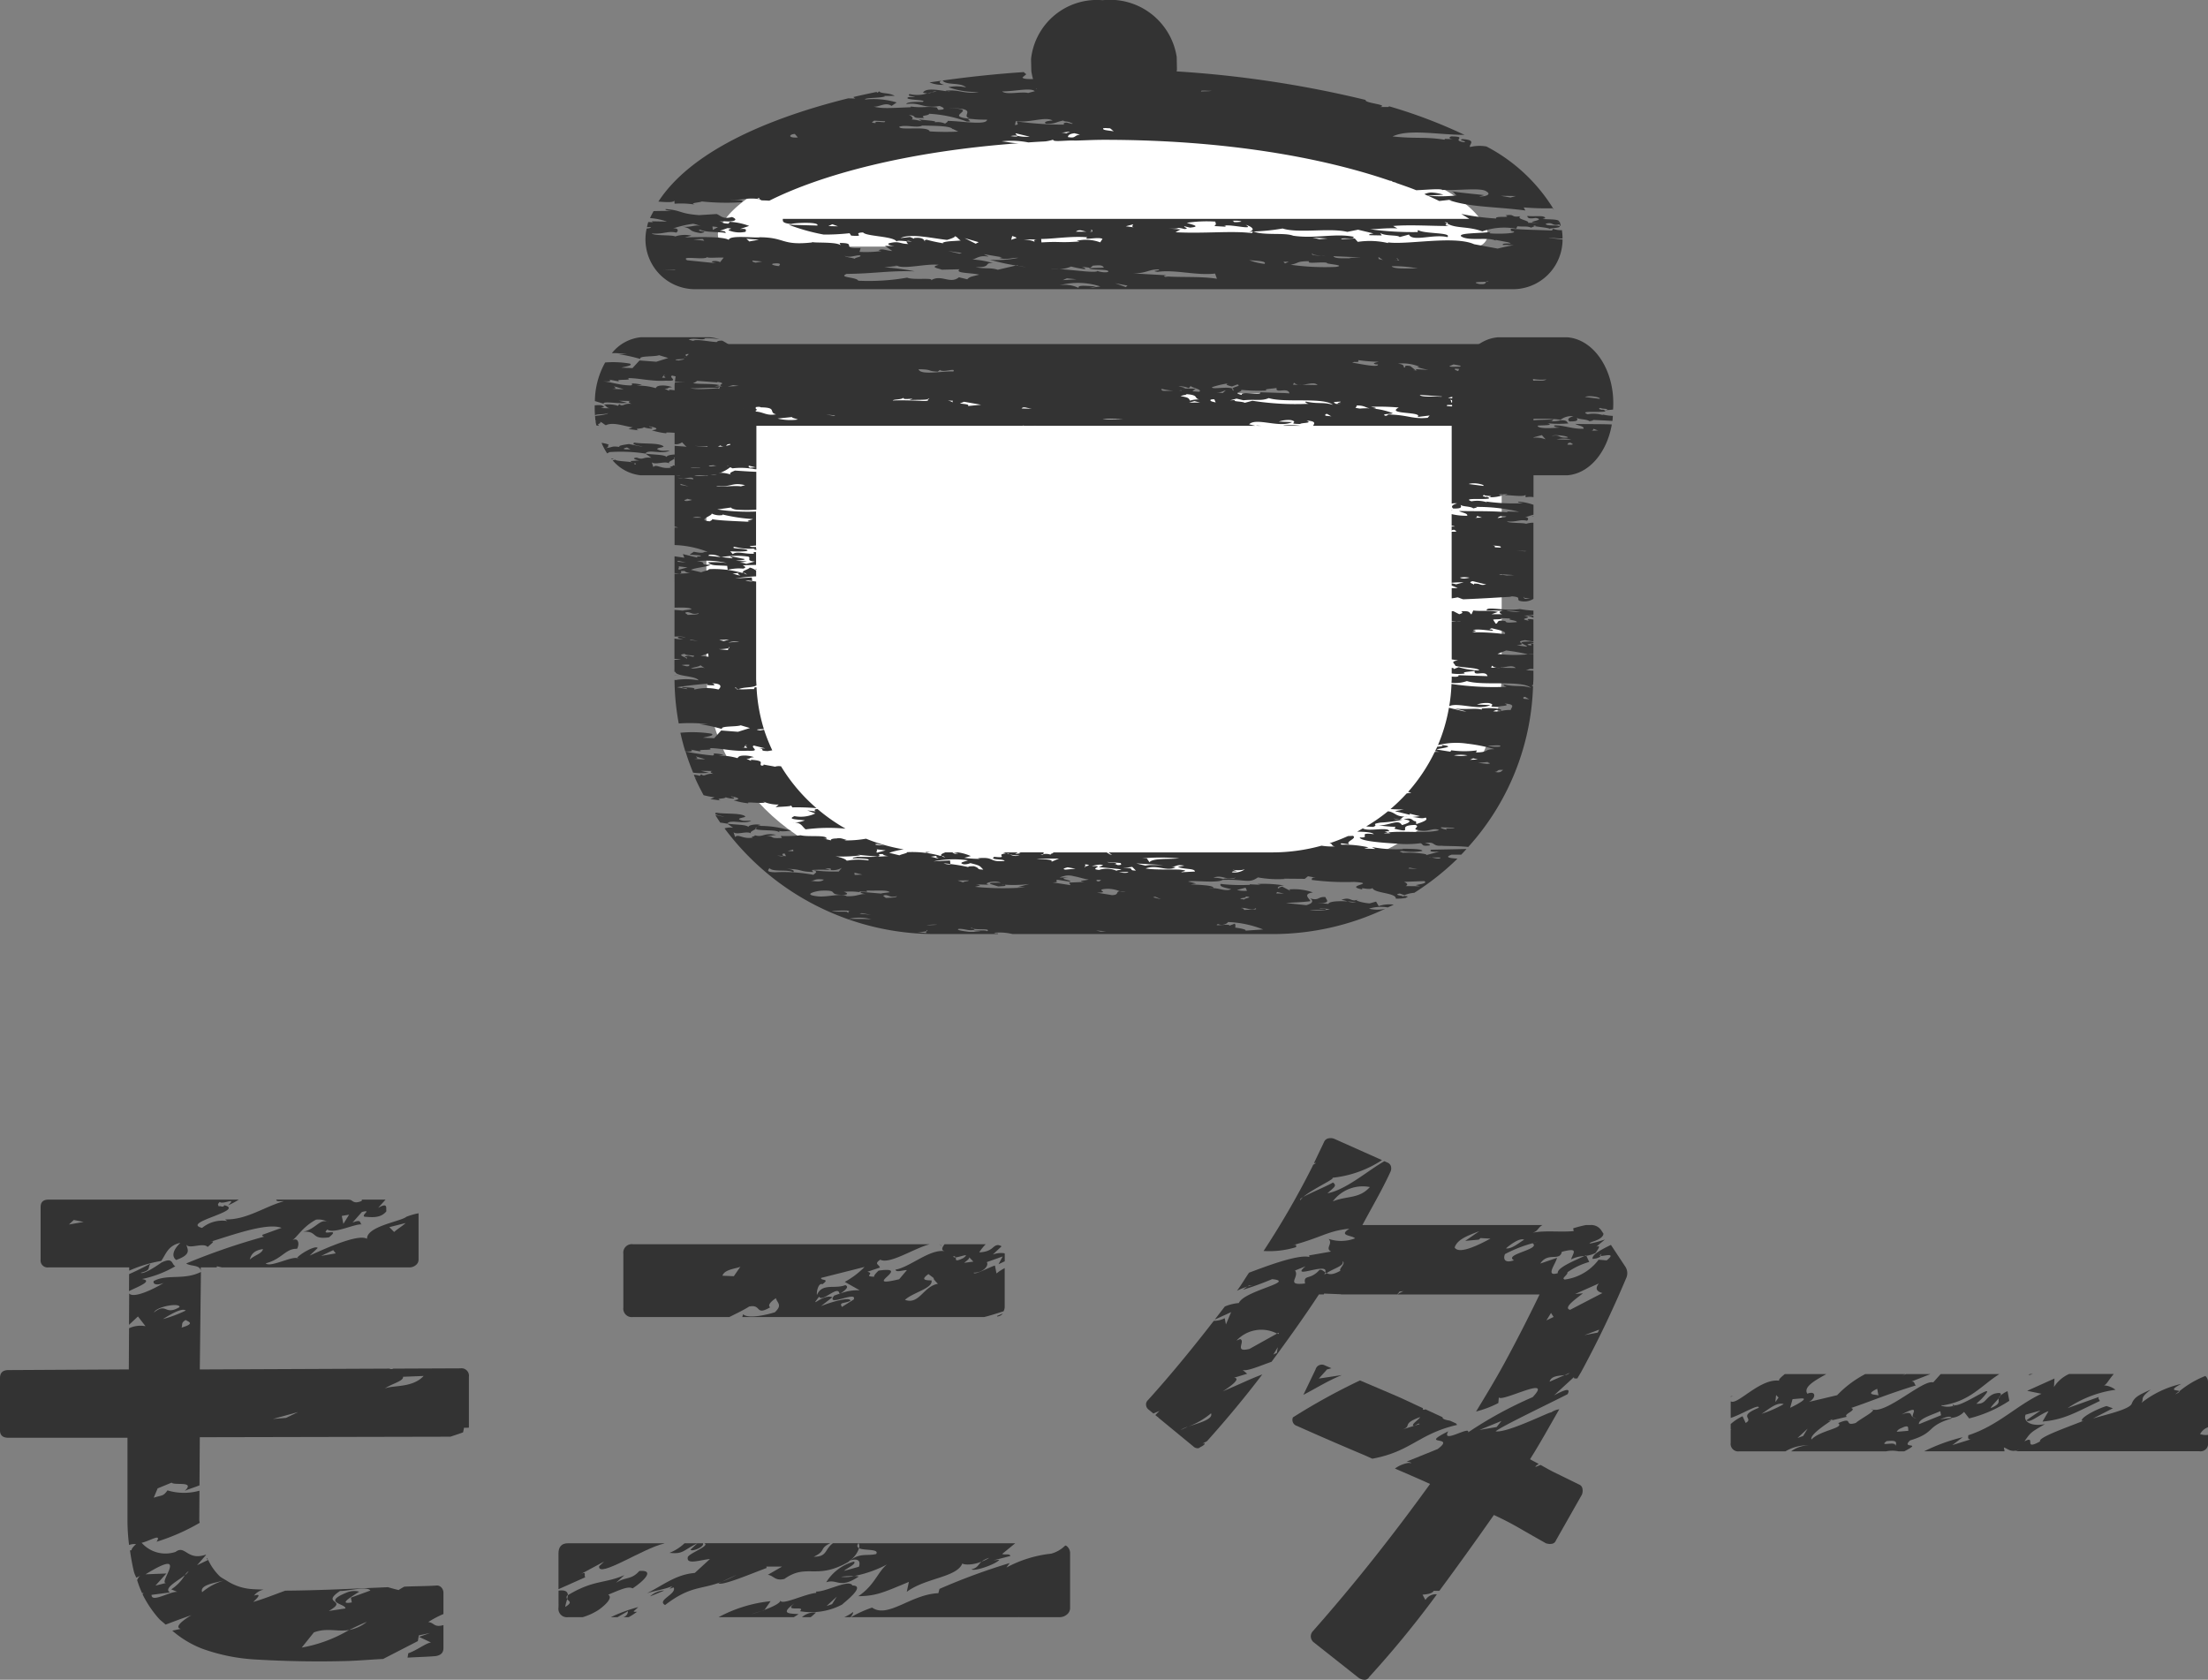
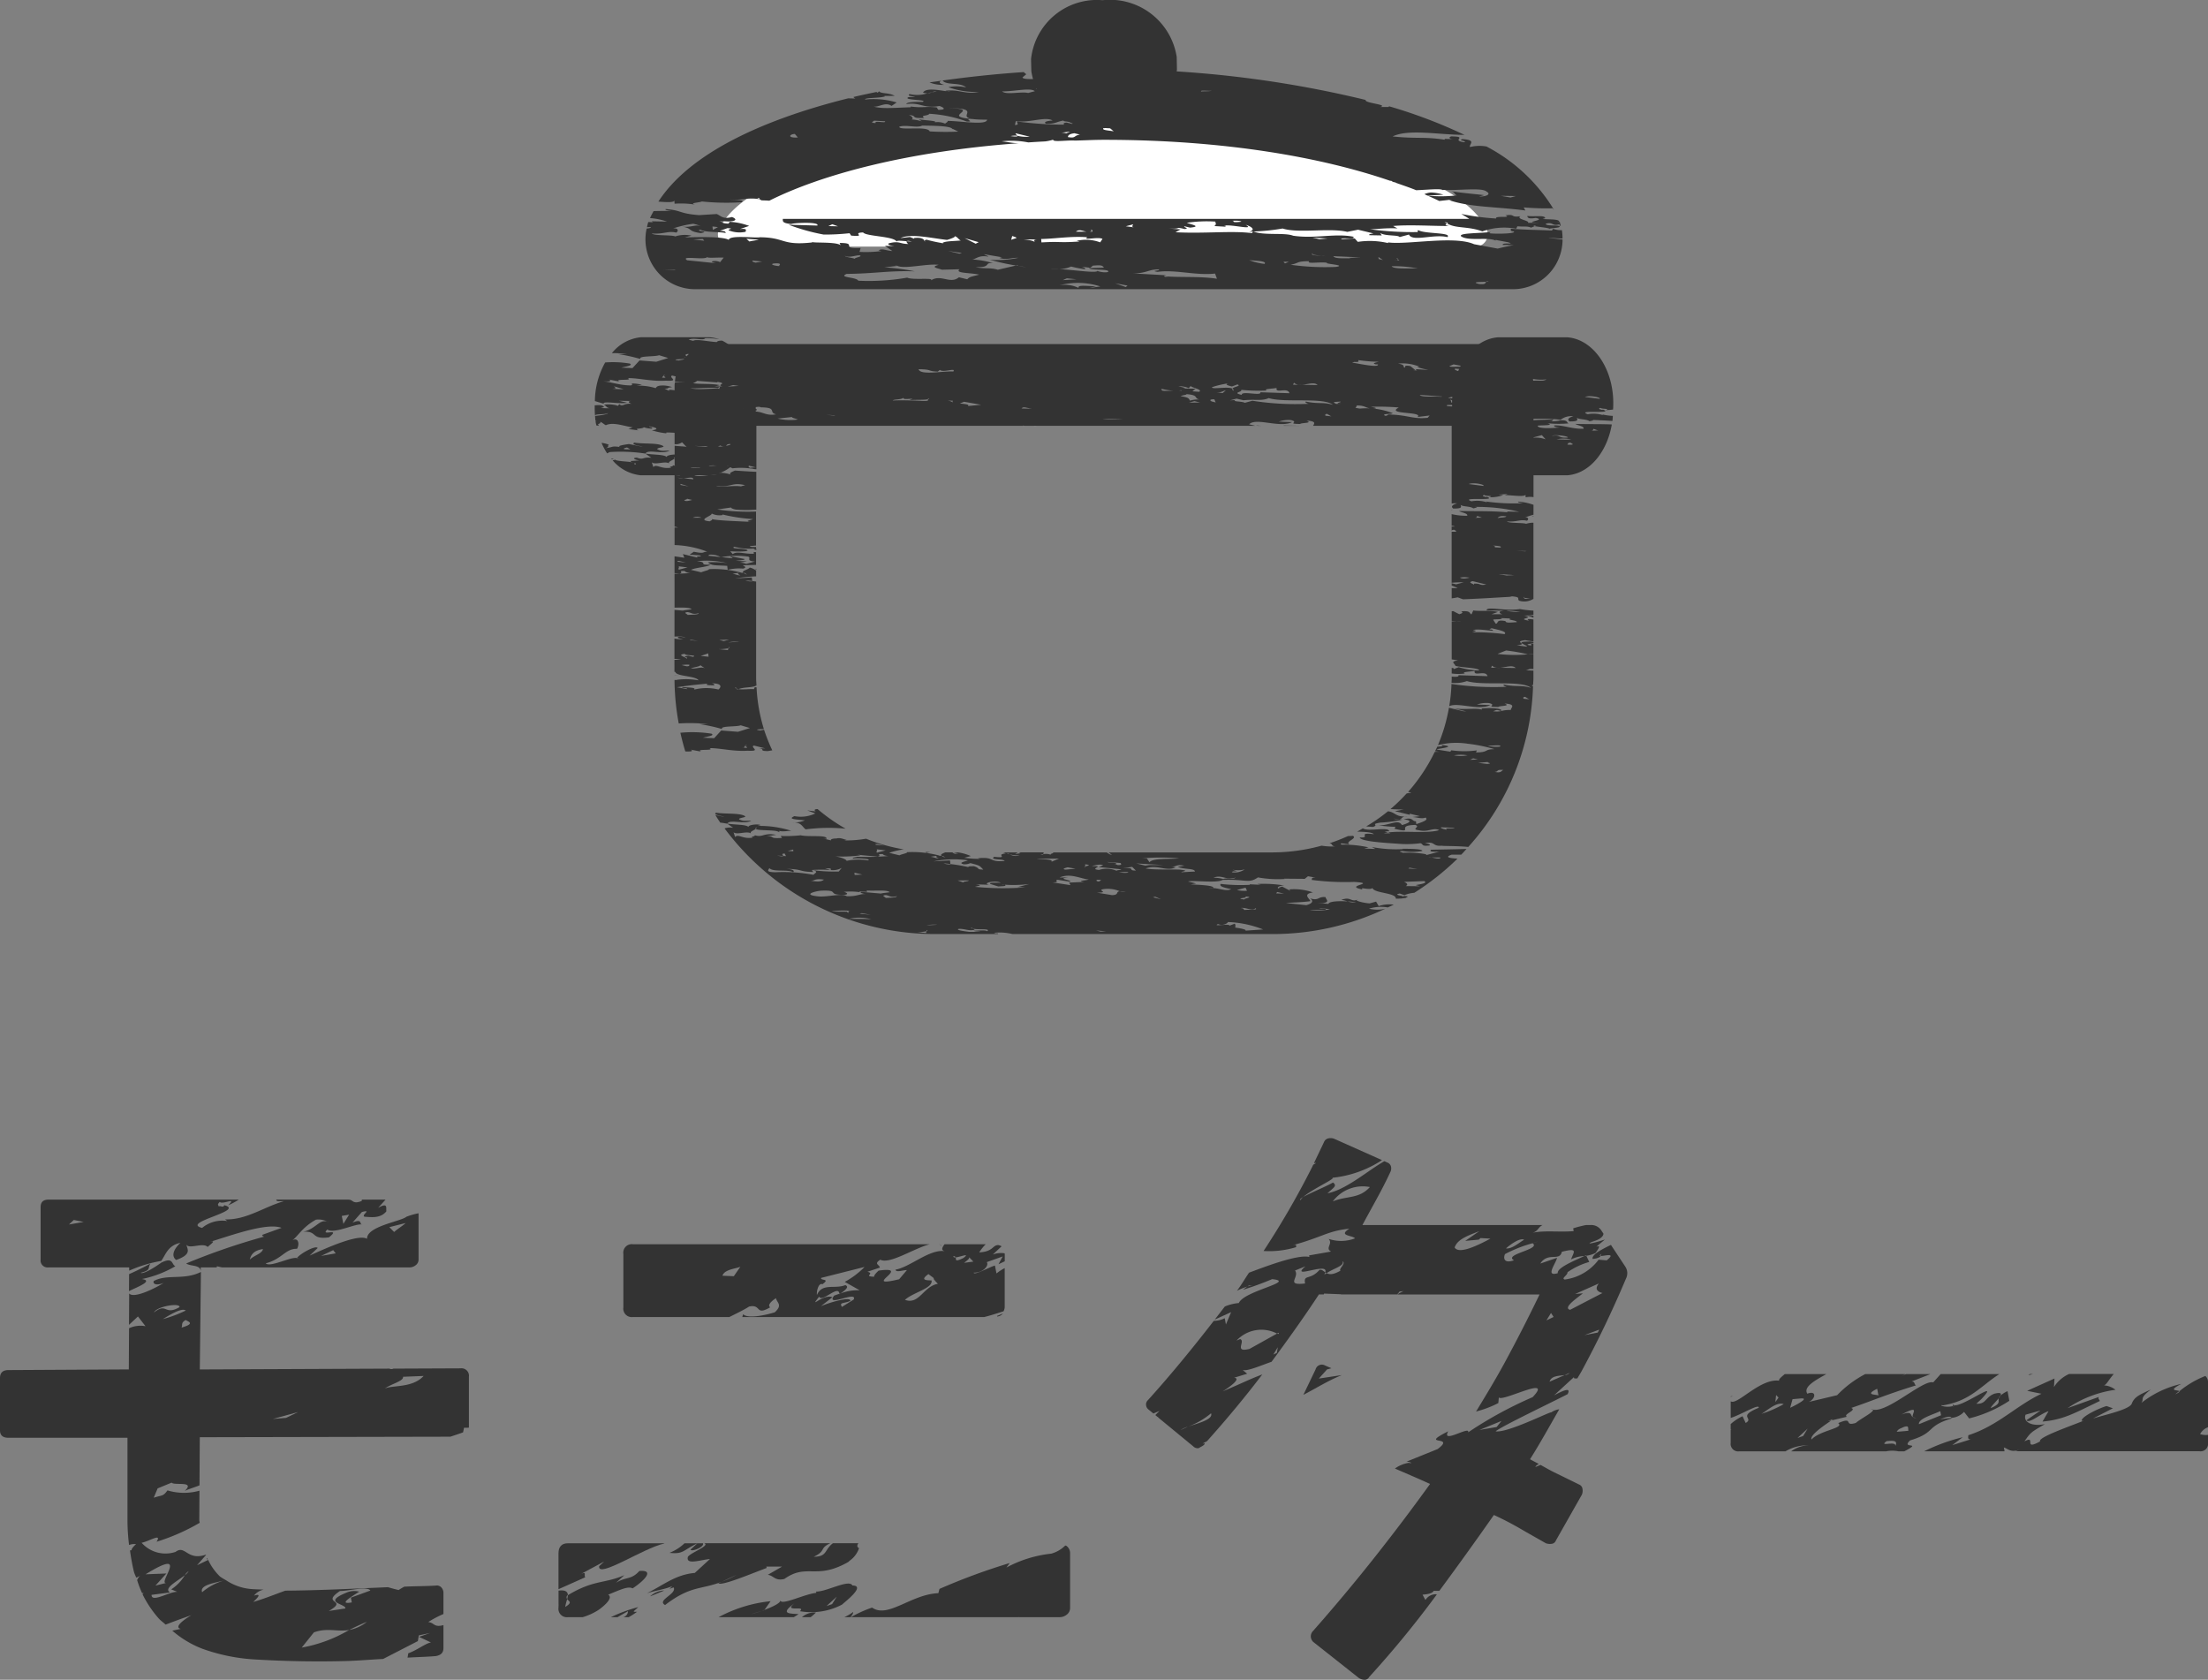
<svg xmlns="http://www.w3.org/2000/svg" id="グループ_21911" data-name="グループ 21911" width="197.186" height="150" viewBox="0 0 197.186 150">
  <rect x="0" y="0" width="197.186" height="150" fill="#808080" stroke="none" />
  <g id="グループ_21905" data-name="グループ 21905" transform="translate(0 101.628)">
    <path id="パス_37671" data-name="パス 37671" d="M13.908,32.911c1.255.138,1.187-.228,2.485-.847l-.606.555c.043.236,1.242-.211,1.113-.563H15.249A4.173,4.173,0,0,1,13.908,32.911Z" transform="translate(45.884 4.125)" fill="#333" />
    <path id="パス_37672" data-name="パス 37672" d="M14.722,33.037a1.993,1.993,0,0,0-1.217.516c.357-.129.774-.318,1.234-.5Z" transform="translate(44.554 7.365)" fill="#333" />
-     <path id="パス_37673" data-name="パス 37673" d="M36.14,30.066c-1.075-.464-2.175-.929-3.263-1.393a56.428,56.428,0,0,0-5.989,3.3.561.561,0,0,0,.357.761q2.928,1.309,5.92,2.567c.275.116.546.245.817.361,3.452-.632,4.127-2.223,7.558-3.014a.306.306,0,0,0-.077-.129c-.176-.086-.353-.159-.529-.245-.348-.073-.692-.116-.684-.314-.507-.241-1.019-.473-1.53-.709l-.064.034c-.176.013-.2-.043-.146-.129C37.717,30.8,36.939,30.41,36.14,30.066Zm2.051,2.511-.439.138-.064.034-.009-.013-1.152.361c1.161-.348-.086-.494,1.724-1.152-.129.258-.881.688-.572.791l.073-.021C38.027,32.572,38.173,32.461,38.19,32.577Z" transform="translate(88.577 -7.033)" fill="#333" />
    <path id="パス_37674" data-name="パス 37674" d="M12.949,26.7v4.789a.757.757,0,0,0,.856.856h8.611c.589-.3,1.169-.563,1.771-.937,1.139-.232.507.864,1.874.069-.2-.142-.082-.421.516-.817.086.426.623.585-.1,1.26-.791.249-2.412.606-2.833.172l-.073.254H45.175c.572-.142,1.152-.331,1.724-.512a.9.9,0,0,0,.107-.344V27.976a4.141,4.141,0,0,0-.735.477l-.138-.705c-.481.125-1.857.911-1.9.632.851.03,1.4-.653,1.169-.937l1.423-.507-.37.688c.181-.073.37-.172.555-.254V26.7l-.017-.047a2.036,2.036,0,0,0-1.049.112l.782-.735a.8.8,0,0,0-.318-.112c-.516.03-.434.589-1.677.653a4.005,4.005,0,0,1,.58-.727h-3.68c-.168.236-.374.533.03.619-1.384-.2-3.1,1.423-4.411,1.651.056.288.679.03,1.023.039l-.692.817c-3.555.851,1.29-1.212-1.836-.77-.146.138-.426.4-.4.546-1.027-.034.112-.275-.6-.443l1.113-.374c-.056-.288-.563-.305.034-.705.834.443,3.027-1.023,4.419-1.38H13.8A.758.758,0,0,0,12.949,26.7Zm30.837.262.421.434-.821.107C43.524,27.37,43.988,27.1,43.786,26.962Zm-1.161.056c.43-.034,1.359-.447.684.06-.817.4-.619.112-.684-.06-.133.009-.219-.013-.2-.107C42.553,26.914,42.6,26.957,42.626,27.018Zm-2.154,2.059c-.516-.017-1.027-.03-.279-.567.993.735,0,0,.847.868-1.307.232-1.664,1.9-2.941,1.432C38.821,30.139,40.614,29.786,40.472,29.077Zm-7.7.417c-.937.383-2.068-.219-2.532.881-.052-.279.125-1.118.49-.959.744-.537-.219-.292-.112-.567l3.873-.976a7.4,7.4,0,0,1-1.767,1.333l1.328.748a4.294,4.294,0,0,0-1.7.284c-.043.026-.052.043-.1.073l-.009-.039a4.828,4.828,0,0,0-.473.163c-.8,1.092,2.107-.486,1.754.344l-1.053.662c-.254-.43.112-.275.744-.533.09-.417-1.681.077-2.618.464l1.027-.8c-.9-.318-2.141,1.178-1.191-.047.275.559,1.733-1.109,1.81-.254l.107-.034C32.858,29.885,33.112,29.636,32.772,29.494ZM23.477,27.74l-.662.959L21.8,28.656C22.007,27.959,23.533,28.024,23.477,27.74Z" transform="translate(42.72 -16.366)" fill="#333" />
    <path id="パス_37675" data-name="パス 37675" d="M31.572,33.594a2.22,2.22,0,0,0,.813-1.1c-.163-.082-.215-.215-.06-.443h-2.27c-.782.572-.477,1.208-1.715,1.208,1.139-.542.456-.727,1.475-1.208H18.554c.572.211-1.187.83-1.453,1.212-.211.765,1.109.275,1.969.2l-1.354,1.242c-1.728.155-2.769,1.066-4.278,1.819.739-.249,1.5-.322,2.274-.641l-.258.245c.125-.039.258-.1.378-.125.288.6-1.548,1.135-.77,1.569,2.3-1.763,3.207-1.35,5.082-2.085l1.29-.61a9.819,9.819,0,0,1-1.29.61l-.327.155c.383.219,3-.894,4.316-1.38l-.03-.125h1.41l-1.273.735c.537.077.628.572,1.475.37,2.025-1.432,2.825.125,5.7-1.509.064-.047.1-.095.155-.142h0Z" transform="translate(44.333 4.125)" fill="#333" />
-     <path id="パス_37676" data-name="パス 37676" d="M20.1,32.5c.473.228,1.831.03,1.53.516-.838.2-1.419-.129-2.343.58h0c1.161-.348.8.555.8.555l-1.333.374c.3-.279,1.122-.606.9-.834a4.158,4.158,0,0,0-2.485,1.849c1-.34,1.178.641,2.9-.512a1.192,1.192,0,0,0-.426-.043,3.128,3.128,0,0,1-1.152.064,7.25,7.25,0,0,1,1.152-.064,10.585,10.585,0,0,0,3.517-1.359c-1.324.494-1.393,2-3.125,3.156,1.578-.017,2.223-.322,4.514-1.277l-.189.89c1.7-1.273,4.51-1.277,4.978-2.571-.12.112.714.275,1.707-.129a1.824,1.824,0,0,1,.675-.335,3.282,3.282,0,0,1-.675.335c-.331.271-.31.542-.9.684.215.228,2.2-.451,2.485-.851l-.52.052,1.5-.387c-.039-.249-.542-.073-.727-.185l1.161-.95H20.06A.631.631,0,0,1,20.1,32.5Z" transform="translate(56.619 4.125)" fill="#333" />
    <path id="パス_37677" data-name="パス 37677" d="M36.159,29a1.983,1.983,0,0,1-.206.021v.043Z" transform="translate(118.612 -5.96)" fill="#333" />
    <path id="パス_37678" data-name="パス 37678" d="M62.4,30.354a3.642,3.642,0,0,1,.37-.284c-.112-.125-1.144.026.168-.649a8.843,8.843,0,0,0-3.568,1.7c.288-.4-.232-.357.843-1.2-.967.46-1.47.632-1.707,1.281-.254.52-2.283.95-3.452,1.307l1.771-.911-.563-.2c-.671.189-2.287.959-2.223,1.324l.176-.013c-1.148.473-4.123,1.492-3.886,1.844-1.591.89-.284-.6-1.4,0,.555-.8.555-.8,1.827-1.539-1.187.232-1.965-.2-1.728-.843l1.337-.374-1.251.864c.236.353,1.29-.61,1.965-.8l-.537.924c1.9-.172,2.846-.752,5.116-1.836-.021-.125-.211-.232-.064-.37l-2.812,1.006a9.985,9.985,0,0,1,4.278-1.638,1.87,1.87,0,0,0-1.126-.4c.275.069.451-.413.976-1.015H52.927A3.079,3.079,0,0,0,51.565,29.7l.047-.761-2.442,1.1,1.277.262c-2.27,1.075-3.882,2.85-6.535,3.706.017.129-.116.391.232.361l-1.659.52.929-.705A16.3,16.3,0,0,0,39.97,35.44h7.184l-.064-.34c.37.086.628.567,1.595.1l-.546.236H64.565a.668.668,0,0,0,.757-.757v-.705a1.567,1.567,0,0,1-.705-.073,1.327,1.327,0,0,1,.705-.61v-4a.717.717,0,0,0-.236-.58,8.621,8.621,0,0,0-2.313,1.359C62.811,30.113,62.738,30.191,62.4,30.354Z" transform="translate(131.865 -7.471)" fill="#333" />
    <path id="パス_37679" data-name="パス 37679" d="M11.6,32.962v3.194L14,35.086c-.193-.107.241-.649-.559-.2l2.24-1.2-.451.417c-.142,1.135,3.929-1.6,5.791-2.021l.047-.026H12.458C11.886,32.055,11.6,32.36,11.6,32.962Z" transform="translate(38.276 4.125)" fill="#333" />
    <path id="パス_37680" data-name="パス 37680" d="M42.551,28.54h-.275l-.142.107C42.289,28.613,42.409,28.574,42.551,28.54Z" transform="translate(139.004 -7.471)" fill="#333" />
    <path id="パス_37681" data-name="パス 37681" d="M21.225,27.283c-.172.069-.365.163-.512.211,0,.026.013.03.009.056A.7.7,0,0,0,21.225,27.283Z" transform="translate(68.334 -11.618)" fill="#333" />
    <path id="パス_37682" data-name="パス 37682" d="M19.793,26.029l-.249-.185H19.5A.538.538,0,0,1,19.793,26.029Z" transform="translate(64.336 -16.366)" fill="#333" />
    <path id="パス_37683" data-name="パス 37683" d="M40.3,29.138c-1.621-.232-3.521,1.939-4.23,1.879l-.12-.034v1.479c1.015-.331,2.567-1.316,2.5-.907-1.965.8-.37.907-1.165,1.354l-.279-.6a4.214,4.214,0,0,0-1.058.7v.469c.06.026.077.082.219.034a.633.633,0,0,1-.219,0v1.174a.67.67,0,0,0,.757.757h4.136a3.848,3.848,0,0,1,2.076-.537,2.711,2.711,0,0,0-1.569.537h8.474a2.845,2.845,0,0,1,1.118,0h.512c1.724-.9-.357-.168.52-.976,2.33-.705,1.363-1.247,3.684-1.952.017-.026,0-.039,0-.06-.357.056-.718.069-1.023.15.572-.271,1.023-.327,1.023-.15a1.711,1.711,0,0,0,1.131-.537l.456.585a11.512,11.512,0,0,0,3.585-1.573l-.155-.86a2.251,2.251,0,0,0-.632.4,1.248,1.248,0,0,1-.159.232c-.064.284.232.477-.7.877-.017-.125.434-.537.7-.877a.559.559,0,0,1,.159-.232c.1-.206.013-.314-.555-.172-.825.327-.714.941-1.6.894l.451-.417c1.917-2.042-2.094,1.066-2.549.481a1.232,1.232,0,0,1-.013.15,1.831,1.831,0,0,0,.211-.043c-.172.082-.211.077-.211.043-.731.176-1.341-.146-.851-.073,2.45-.4,3.383-1.754,5.021-2.79H54.7l-.666.744c-.933-.292-4.376,3.018-5.55,2.369.714.064-.9.83-1.363,1.251-1.165.353-.1-.615-1.573.017.606.447-1.634.641-2.382,1.462-.189-.413,1.328-1.384,1.771-1.7l-.3.069c.5-.236.494-.215.3-.069l1.389-.331c-.4-.215.946-.585.387-.787,1.986-.675,2.953-1.135,5.782-2.016-.193-.107-.064-.365-.408-.34l1.7-.666H51.6a5.1,5.1,0,0,0-.464.249l.408-.249H47.96a9.7,9.7,0,0,0-2.506,1.883l-2.524.6c.641-.305.684-1.058-.138-.731-.378-.61.679-1.182,1.7-1.754H40.781C40.446,28.819,40.166,29.064,40.3,29.138Zm14.363,2.717.073.365-1.978.8C52.685,32.53,54.022,32.16,54.667,31.855Zm-2.442.537a.62.62,0,0,0,.43.017c-.275.073-.378.047-.43-.017-.271-.142,0-.61-1.015-.236C52.995,31.205,52.032,32.147,52.225,32.392Zm-.817.877c.5-.172.365.095.413.34l-1.04.09C50.914,33.441,51.082,33.424,51.408,33.269Zm-1.535,1.264c.52-.047,1.045-.1.782.43C50.746,34.456,49.1,35.1,49.873,34.533Zm-.838-4.677.116.615C49.13,30.346,47.745,30.47,49.035,29.856Zm-9.028.559.219.228-.284.4Zm2.816,3-.4.658-.5.176Zm-1.561-1.857.215-.774.7-.06C43.382,30.608,40.613,31.859,41.262,31.554Zm-2.867.632c.365.09,1.522-1.264,2.287-.959A10.486,10.486,0,0,1,38.395,32.186Z" transform="translate(118.612 -7.471)" fill="#333" />
    <path id="パス_37684" data-name="パス 37684" d="M11.6,35.907a.755.755,0,0,0,.856.856h1.307a5.388,5.388,0,0,0,1.462-.679c.77-.567,1.2-1.109.813-1.328,1.144-.473,1.793-.778,2.18-.563,1.1-.727,1.982-1.677.6-1.552-.727.813-1.144.473-2.089,1.058l.752-.688c-1.771.778-2.73.391-5.047,1.793a1.824,1.824,0,0,1-.056.348c.146.211.516.275-.181.7a5.838,5.838,0,0,1,.181-.7.278.278,0,0,1-.013-.314l.069-.034c0-.3-.189-.49-.83-.413v1.273l.03-.009-.03.034Z" transform="translate(38.276 6.017)" fill="#333" />
    <path id="パス_37685" data-name="パス 37685" d="M17.54,33.943H18.1c.12-.159.245-.344.224-.46A4.35,4.35,0,0,1,17.54,33.943Z" transform="translate(57.866 8.836)" fill="#333" />
    <path id="パス_37686" data-name="パス 37686" d="M14.928,35.89h6.719c.138-.09.262-.155.417-.271-.718-.064-1.754.03-.353-.967-1.075.847,1.083.15.477.705a5.9,5.9,0,0,0,3.757-.585c.3-.279,2.158-1.694.929-1.711-.288-.6-2.36.589-3.242.542l.021.12c-1.036.09-3.13,1.161-3.216.666.043.232-.671.572-1.41.851l-.013.021-.236.073c-.348.12-.684.228-.937.288l.937-.288c.082-.03.163-.064.249-.095l.542-.774A12.439,12.439,0,0,0,14.928,35.89Zm10.55-1.827-.417.662-.494.172Z" transform="translate(49.249 6.889)" fill="#333" />
    <path id="パス_37687" data-name="パス 37687" d="M14.223,33.746a.559.559,0,0,1-.408.533h.473a6.809,6.809,0,0,0,.748-.481c-.211.013-.426.017-.206-.129l.31-.288a13.655,13.655,0,0,0-2.45.9h.6C13.608,34.09,13.956,33.9,14.223,33.746Z" transform="translate(41.859 8.5)" fill="#333" />
    <path id="パス_37688" data-name="パス 37688" d="M17.441,33.922a5.714,5.714,0,0,0,.469-.413,1.685,1.685,0,0,0-1.251.413Z" transform="translate(54.96 8.857)" fill="#333" />
    <path id="パス_37689" data-name="パス 37689" d="M25.586,35.979l-.1.383c-2.442.095-4.514,2.283-5.92,1.285a10.755,10.755,0,0,0-1.887.856H32.637l.073-.034-.052.034h3.693a1.007,1.007,0,0,0,.6-.224.746.746,0,0,0,.3-.632V32.81a.809.809,0,0,0-.3-.653c-.043-.039-.086-.026-.129-.056a2.851,2.851,0,0,1-1.255.731,10.837,10.837,0,0,0-4,1.238l.288-.4A56.321,56.321,0,0,0,25.586,35.979Z" transform="translate(58.315 4.277)" fill="#333" />
    <path id="パス_37690" data-name="パス 37690" d="M14.163,32.066l.027-.011h-.031Z" transform="translate(46.71 4.126)" fill="#333" />
    <path id="パス_37691" data-name="パス 37691" d="M59.208,31.407H43.129c.434-.808.873-1.6,1.307-2.395s.843-1.586,1.212-2.39a.721.721,0,0,0,.026-.481.542.542,0,0,0-.331-.327l-.249-.112c-1.5.847-3.379,2.532-5.082,2.867.576-.537.881-.666.494-.963-.658.378-2.064.946-2.661,1.294a1.223,1.223,0,0,0-.245.275c-.1-.039.017-.142.245-.275.8-.709,3.022-1.7,2.579-1.715a9.915,9.915,0,0,0,4.458-1.578L40.61,23.7a.886.886,0,0,0-.555-.026A.534.534,0,0,0,39.7,24l-.894,1.87c.056.013.133-.03.181,0l-.249.15-.095.2a75.06,75.06,0,0,1-4.338,7.5,8.162,8.162,0,0,0,2.91-.344c-.03-.142.116-.279-.37-.155,2.739-.739,3.134-1.285,5.125-1.492-1.053.658.279.576.5.864a3.476,3.476,0,0,1-2.356.047c.417.438-.348.83.219,1.131l-1.965.344.03.142c-1.036-.271-4.1.92-5.391,1.4-.34.494-.641,1.015-.993,1.5l-.09.116a6.239,6.239,0,0,1,.942-.378c.047-.03.086-.069.138-.1l.34-.026a2.535,2.535,0,0,0-.477.125,3.225,3.225,0,0,0-.4.288,27.174,27.174,0,0,0,2.6-.946c2.24.219-2.511,1.032-2.971,2.132a4.141,4.141,0,0,0-1.251.31c-.3.391-.6.778-.9,1.169l1.462-.666-.464,1.1-.107-.559a2.111,2.111,0,0,1-.976.236c-1.879,2.42-3.813,4.793-5.873,7.072a.528.528,0,0,0-.176.451.56.56,0,0,0,.224.4l.43.353c.181-.077.365-.159.546-.228-.116.107-.262.249-.37.37l.193.163c.039-.013.039,0,.086-.021-.013.017-.043.03-.056.047l3.151,2.592a.562.562,0,0,0,.456.176c.077-.009.138-.073.206-.107a1.735,1.735,0,0,0,.292-.181l.056-.064c.021-.03.047-.064.017-.082l-.181.017.391-.211c1.745-1.947,3.4-3.934,4.94-5.963-1.432.555-1.35.585-3.53,1.509.473-.292,1.724-1.152,1.01-1.212l1.169-.357-.408-.34c.4.142,1.5-.348,2.584-.727,1.457-1.973,2.885-3.964,4.23-6.014h.439c0-.021.021-.06.017-.077l1.535.06-.047.017h5.047c.077-.095.163-.189.215-.262l.353-.034a2.964,2.964,0,0,0-.555.3h12.7q-1.509,3.128-3.121,6.1c-.8,1.475-1.677,2.915-2.549,4.351A9.457,9.457,0,0,0,55.27,47.3l.056-.628c-.365.911,5.069-2.076,3.009.1a35.8,35.8,0,0,0-5.765,3.147c.236-.649-2.433,1.088-1.776-.095-2.734,1.367.765.305-.941,1.582l-2.786,1.126c.176-.017.739.185.193.107a2.912,2.912,0,0,0-1.225.507c1.045.46,2.1.9,3.138,1.38q-2.47,3.424-5.09,6.724T38.7,67.678a.676.676,0,0,0-.176.507.709.709,0,0,0,.224.451l4.08,3.224a1.013,1.013,0,0,0,.507.15.447.447,0,0,0,.4-.249,89.479,89.479,0,0,0,5.847-7.106c.069-.09.129-.181.2-.275a1.076,1.076,0,0,0-1.023.507l-.258-.477c.348-.034.864-.077.993-.34l.507,0q2.5-3.386,4.871-6.775c.808.37,1.586.774,2.343,1.212s1.522.873,2.291,1.307a1.054,1.054,0,0,0,.555.052.457.457,0,0,0,.353-.3l2.317-4.084a.921.921,0,0,0,.052-.529.474.474,0,0,0-.3-.378q-1.109-.548-2.244-1.1c-.426-.211-.8-.434-1.2-.653l-.46.189c.03-.1.15-.189.305-.275-.258-.142-.537-.275-.782-.421.92-1.453,1.745-2.966,2.61-4.458a1.578,1.578,0,0,0-.722.279c-.021-.125-3.878,1.844-4.961,1.69.447-.413,4.983-2.571,6.431-3.323.258-.524-.09-.494-1.212.107l1.814-1.664c-.12.146.009.181.267.15.116-.211.245-.4.361-.615q2.167-4,3.977-8.289a1.066,1.066,0,0,0-.047-1.058l-1.294-1.956c-.946.451-1.707.886-1.642,1.247a1.388,1.388,0,0,0,.675-.185l.034-.073c-.09-.009-.095-.052.086-.189l-.086.189c.279.026,1.487-.357.555.391l-.722-.06a4.51,4.51,0,0,1-3.018,1.771c-.37-.09.279-.4.236-.649a6.455,6.455,0,0,1,1.943-.92l-.258-.555-.176.026c-.984.456-2.459,1.062-2.373,1.53-1.169.353-.159-.864-.069-1.371l-1.492.512c.688-1.066,1.728-.155,1.922-1.049,1.509-.387,1.053.034.821.679a2.9,2.9,0,0,1,1.191-.3l.155-.073.021.047a2.523,2.523,0,0,0,.817-.249c.984-1.333-.838.2.843-1.2-.5.168-1.84.542-1.2.228.856-.258,1.049-.529,1.07-.748l-.211-.322a1.07,1.07,0,0,0-.959-.451H63.09a11.224,11.224,0,0,0-1.135.292l.043.249c-1.384.125-2.829-.125-3.994.228C58.916,32,58.688,31.707,59.208,31.407ZM27.528,49.415c-.211.1-.417.193-.636.3a2.09,2.09,0,0,1,.636-.3,6.806,6.806,0,0,0,2.085-1.2C29.841,48.771,28.427,49.106,27.528,49.415Zm7.962-6.595-.314.15.4-.658Zm.017-1.724-2.455,1.367c-1.453.365-.31-.714-.847-.877l-.314.133a3.026,3.026,0,0,1,3.616-.623l.138-.077C35.7,41.14,35.64,41.14,35.507,41.1Zm5.666-5.619c-.662.387-1,.348-1.238.224-.069.047-.155.09-.215.142a.561.561,0,0,0,.09-.215c-.176-.125-.305-.271-.512-.219-.834.954-1.453.365-1.285,1.212-1.819.211-.451-.576-.9-1.156l.937-.378c-1.492,1.251,2.137-.447,1.758.542a.594.594,0,0,0,.125.073c.628-.434,1.642-.666,1.414-1.058C41.715,34.8,40.976,35.332,41.173,35.478Zm-.684-6.186A3.332,3.332,0,0,1,43.8,28.01C42.824,29.094,41.745,28.771,40.49,29.291Zm14.63,20.15-1.53.258,1.96-.8Zm9.028-8.435-1.182.228,1.316-.49ZM62.819,37.5l-.688.06,2.111-.937c-.43.542-.043.757.327.851l-2.889,1.5C60.945,38.792,62.518,37.778,62.819,37.5ZM61.2,44.8l.434-.193a.633.633,0,0,1-.434.193l-1.354.593C59.995,44.841,60.7,44.88,61.2,44.8Zm-1.225-5.546.232.357-.641.305Zm-2.4-6.535c-.322.155-1.079.851-1.621.77C56.255,33.212,57.179,32.507,57.574,32.718Zm-6.208.684c.241-.649.886-.959,2.2-1.449l-1.251.864,1.212-.112.15-.138.886.047C52.648,33.659,51.629,33.874,51.366,33.4Zm6.96-.374.5-.172a4.8,4.8,0,0,1-.5.172c.8.55-2.627.98-1.659,1.522-.993.34-.929-.292-.8-.555a11.88,11.88,0,0,1,2.459-.967Z" transform="translate(78.539 -23.639)" fill="#333" />
    <path id="パス_37692" data-name="パス 37692" d="M4.334,32.362c-.039.043-.056.082-.013.116h.064Z" transform="translate(14.173 5.138)" fill="#333" />
    <path id="パス_37693" data-name="パス 37693" d="M27.075,31.035c1.066-.546,2.154-1.242,3.431-1.763l-2.051.31.739-.821c.129-.021.262-.069.387-.1-.189-.082-.37-.163-.563-.241a.578.578,0,0,0-.856.353Z" transform="translate(89.323 -8.109)" fill="#333" />
    <path id="パス_37694" data-name="パス 37694" d="M.844,25.576v4.686a.623.623,0,0,0,.705.705H8.754l0,.292a11.956,11.956,0,0,1,2.859-.868c.4-.546.58-1.38,1.711-1.616-.709.675-.774,1.234-.374,1.53,1.423-.507,1-.946.911-1.367.254.43,1.492-.228,1.9.206.288-.271.886-.666.086-.413,2.39-.752,5.249-1.767,6.513-1.294l-1.733.628a.189.189,0,0,0,.2.15,59.058,59.058,0,0,0-6.982,2.4c.383.284,1.273.086,1.3.7l0-.348h1.427a.289.289,0,0,1,.017-.1l.443.1H33.792a.873.873,0,0,0,.555-.2.615.615,0,0,0,.249-.5V26.135a6,6,0,0,0-1.092.314c-.434.4-3.56.847-3.508,1.965-.77-.443-3.418.722-5.129,1.5l.722-.679c-.228-.284-1.707.615-1.853.9.047.013.146-.017.168.017l-.176,0,.009-.013c-.512-.159-2.4.864-2.79.464,1.444-.361,1.767-1.333,2.794-1.294.254-.413.12-1.118-.481-.722.464-.262.95-1.225,2.18-1.883a1.7,1.7,0,0,1,1.006.181l.043,0c.056.043.026.03-.043,0-.7-.249-1.045.671-2.154.9,1.337-.09.641.722,2.3.5,1.169-.933-.847-.03-.142-.7.6.443,2.592-.6,3.134-.443-.335-.021.064-.563-.886-.176l.838-.946c.963-.245-.12.275.245.426.516.021,1.393.193,1.943-.49-.056-.279.176-.83-.739-.305l.662-.735H29.536l-.021.12c-.946.387-.739-.31-1.367-.052l.232-.069H21.892c-.026.206.37.129.688.138-1.763.5-3.388,1.7-5.262,1.625l.193.15a2.837,2.837,0,0,0-2.248.615c-1.952-.494,3.929-1.535,1.982-2.029-.12.279-.344-.013-.486.12-.026-.142-.193-.146.086-.413.232.284,1.6-.5.739.305a6.461,6.461,0,0,0,.959-.512H1.549C1.076,24.918.844,25.137.844,25.576Zm18.684,4.69c.09-.413.353-.825,1.174-.933C20.611,29.75,19.953,29.866,19.528,30.266ZM33.44,27.007c-.284.271-.739.533-1.027.8l-.426-.434Zm-6.466,2.42.224.288-1.307.228Zm1.419-3.168-.512.821-.142-.709Zm-24.587.473.877.176-1.307.228Z" transform="translate(2.784 -19.421)" fill="#333" />
    <path id="パス_37695" data-name="パス 37695" d="M0,35.883v4.682c0,.439.254.658.757.658H11.384v7.356a18.3,18.3,0,0,0,.142,2.218,1.477,1.477,0,0,1,.623-.082c-.142.138-.421.4-.4.546l-.142.021c.095.645.2,1.285.361,1.93.047.176.138.331.193.5a1.352,1.352,0,0,0,.37-.185,1.017,1.017,0,0,0-.284.408,9.113,9.113,0,0,0,.447,1.169.729.729,0,0,1,.133-.026l-.1.116a9.829,9.829,0,0,0,1.432,2.145c.193.219.426.37.628.567.507-.185.959-.37,2.309-.843-.456.262-1.655,1.058-.95,1.225l-.761.159a9.049,9.049,0,0,0,2.678,1.612,16.64,16.64,0,0,0,4.609.954q4.134.251,8.112.15c1.122-.026,2.291-.133,3.431-.189l3.1-1.595.09-.512,1.01-.211L37.424,59l1.337.632c-.258-.477-1.316.5-2.3.834l-.064.391c.838-.056,1.651-.064,2.5-.138.469-.069.705-.3.705-.705V57.951c-.873.241-.8-.224-1.359-.271a8.825,8.825,0,0,1,1.359-.718V55.074a.7.7,0,0,0-.2-.5.543.543,0,0,0-.5-.15c-.937.056-1.862.047-2.8.095-.176.1-.37.206-.5.3-.275-.06-.623-.159-.959-.254-3.057.133-6.118.288-9.161.31-.886.314-1.9.735-2.867,1.006.292-.275.868-.813.069-.563a1.459,1.459,0,0,1,.86-.533c-.391-.026-.757-.021-1.165-.06a4.721,4.721,0,0,1-2.223-.8l-.095.03a5.192,5.192,0,0,0-2.008,1.058c-.249-.649,1.131-.83,2.008-1.058l.086-.034a4.37,4.37,0,0,1-.49-.3,4.9,4.9,0,0,1-1.066-1.492l-.993.477.8-.916-.013-.03c-1.685.58-1.831-.911-2.708-.245a2.846,2.846,0,0,1-3.031-.817c.653-.116,1.857-.911,1.337-.09a18.364,18.364,0,0,0,3.848-1.69c0-.077-.034-.163-.034-.236l.017-2.635a5.069,5.069,0,0,1-2.855-.026c-.4.542-.426.4-1.23.653l.348-.83,1.251-.516c.228.288,2.158-.193,1.165.748.258-.15.911-.327,1.324-.507l.026-4.295,22.377-.047c.4-.133.817-.267,1.135-.387l.086-.413a3.66,3.66,0,0,0,.434-.009V35.78a.667.667,0,0,0-.752-.757l-5.993.026a.4.4,0,0,1-.353,0l-16.934.073.1-8.706c-1.522.761-2.984.159-4.213.808-.112.275.254.43.881.172-.559.37-2.635,1.453-3.074.942l-.017,2.8.8-.748.671.868a2.428,2.428,0,0,0-1.466.185l-.021,3.676L.757,35.178C.254,35.178,0,35.41,0,35.883ZM30.373,54.9c.671.03,2.442-.464,2.7-.034l-1.737.632.082.426c-1.311.232.06-.559.658-.959a1.723,1.723,0,0,0-1.161.1c-2.2.9.017.98-.073,1.4l-1.479.224C31.186,55.633,28.567,56.1,30.373,54.9Zm-2.339,3.7c1.2-.438,2.085-.03,3.147-.215.542-.267,1.07-.52,1.578-.727a3.466,3.466,0,0,1-1.578.727,12.642,12.642,0,0,1-4.235,1.573ZM16.509,53.492a1.084,1.084,0,0,1,.335-.357,1.139,1.139,0,0,1-.335.357,3.872,3.872,0,0,1-1.217,1.268l.744.305c-.426-.434-2.515,1.027-2.5.185l1.647-.215C14.561,54.675,15.855,54.021,16.509,53.492Zm-1.664.692-.963.241.976-1.083L13,53.415C17.085,50.9,14.028,54.288,14.845,54.185ZM35.992,35.776l1.84-.073c-1.118,1.225-3.242.718-3.641,1.264C34.762,36.429,36.069,36.2,35.992,35.776Zm-9.368,3.147-1.083.524-1.169.095ZM16.212,31.386c.116-.275-.077-.421.37-.679C16.779,30.849,17.5,31.012,16.212,31.386Zm.378-1.526a11.12,11.12,0,0,1-2.046.765C15,30.359,16.195,29.568,16.59,29.86Zm-.563-.3c-1.363.791-1.1-.464-2.279.477C13.985,29.482,16.117,29.142,16.027,29.559Z" transform="translate(0 -14.462)" fill="#333" />
    <path id="パス_37696" data-name="パス 37696" d="M5.574,26.37c-.744.533-1.659,1.062-1.857.916.963-.245.6-.4.868-.817-.924.5-1.44.731-1.9.937l-.009,1.522c.52-.292,2.3-.92,1.148-1.083A9.843,9.843,0,0,0,6.817,26.7C6.451,26.546,6.658,25.85,5.574,26.37Z" transform="translate(8.845 -15.258)" fill="#333" />
  </g>
  <g id="グループ_21910" data-name="グループ 21910" transform="translate(53.112)">
    <path id="パス_37697" data-name="パス 37697" d="M82.525,13.37a1.1,1.1,0,0,0,1.092-1.457c-2.3-5.245-16.784-9.29-34.315-9.29s-32.02,4.045-34.315,9.29a1.1,1.1,0,0,0,1.092,1.457Z" transform="translate(-3.926 8.651)" fill="#fff" />
    <g id="グループ_21909" data-name="グループ 21909">
-       <path id="長方形_6819" data-name="長方形 6819" d="M14.673,8.172H85.7V33.047c0,10.038-9,18.181-20.107,18.185h-30.8c-11.109,0-20.115-8.134-20.115-18.172Z" transform="translate(-4.704 26.961)" fill="#fff" />
      <g id="グループ_21906" data-name="グループ 21906" transform="translate(7.131 30.722)">
        <path id="パス_37698" data-name="パス 37698" d="M30.156,10.592v.047a.242.242,0,0,0,.056,0A.2.2,0,0,1,30.156,10.592Z" transform="translate(39.244 4.223)" fill="#333" />
-         <path id="パス_37699" data-name="パス 37699" d="M26.666,8.863l0,.026h1.479A6.06,6.06,0,0,0,26.666,8.863Z" transform="translate(27.73 -1.589)" fill="#333" />
+         <path id="パス_37699" data-name="パス 37699" d="M26.666,8.863l0,.026h1.479Z" transform="translate(27.73 -1.589)" fill="#333" />
        <path id="パス_37700" data-name="パス 37700" d="M15.656,11.446c.039.043.155.052.236.077v-.129A.4.4,0,0,0,15.656,11.446Z" transform="translate(-8.593 6.869)" fill="#333" />
        <path id="パス_37701" data-name="パス 37701" d="M15.766,11.887v-.073C15.658,11.84,15.684,11.866,15.766,11.887Z" transform="translate(-8.466 8.254)" fill="#333" />
        <path id="パス_37702" data-name="パス 37702" d="M17.7,18.619a15.909,15.909,0,0,1,3.56-.064,15.991,15.991,0,0,1-2.5-1.75.855.855,0,0,0-.241.039c.009.052-.086.129.12.176l-.8-.095.722.271a3.025,3.025,0,0,1-1.866.241c-.572.254-.073.279.933.374a2.321,2.321,0,0,1-1.075.181C17.335,17.987,17.378,18.391,17.7,18.619Z" transform="translate(-5.99 24.72)" fill="#333" />
        <path id="パス_37703" data-name="パス 37703" d="M35.75,33.812c0,.039,1.436.013,2.365.112A22.422,22.422,0,0,0,43.9,19.573c-.086-.043-.155-.082-.017-.116l.026,0c0-.189.026-.374.026-.563v-.718c-.185,0-.469-.03-.675-.03.357-.095.241-.142.675-.112V16.723a3.89,3.89,0,0,1-.5,0,12.734,12.734,0,0,1-2.708-.039l.765-.305a15.929,15.929,0,0,1,1.943.344c.172-.009.335-.013.5-.017v-.92h-.211l.013.15c-.645-.077-.2-.146.2-.2v-.112a1.125,1.125,0,0,0-.43-.043c-1.393.009-.064.327-.155.456l-.907-.12c1.182-.112-.426-.3.752-.46.168.039.456.077.739.116v-1.96a2.209,2.209,0,0,0-.524-.03l.107.129c-1.208-.193.671-.232-.439-.451a4.066,4.066,0,0,0,.856-.069v-.374a9.473,9.473,0,0,1-1.208-.138c-1.371.211-3.014-.284-2.971.12.529.021,1.156.017,1.733.03h.017a6.622,6.622,0,0,1,1.247.1,5.161,5.161,0,0,1-1.247-.1h-.017a1.813,1.813,0,0,0-.533.06c-.09.129.017.2.219.254l-.989,0,.576-.206c-.718-.172-1.595-.039-2.2-.133l-.163.353c-.211-.1-.034-.353-.924-.271.206.1.12.176-.168.254l-.529-.275c-.026,0-.077.009-.142.013v.856c.155.013.305.026.439.039h.391a1.64,1.64,0,0,1-.391,0h-.439v3.4l.572.09c-.782.107-.271.279-.249.481.516.176,2.1.163,2.128.417a6.67,6.67,0,0,1-1.823-.292l-.473.181c.082-.069,0-.1-.155-.12v.5a4,4,0,0,0,1.187,0c-.408-.15.58-.155.868-.236-.142.559.989-.107,1.144.477l-2.592-.086c.056.159-.245.155-.606.125v.176c0,.129-.013.254-.017.383a3.107,3.107,0,0,0,1.371-.159c1.436.447,4.862-.107,5.722.6-.92-.275-1.2-.043-2.416-.288-.185.1.426.249.219.2a25.857,25.857,0,0,1-4.9-.254,15.1,15.1,0,0,1-.2,1.982c.778-.374,2.622.421,3.671-.1l-1.2-.043a2.613,2.613,0,0,1,1.075-.133c.817.2-.464.331.83.348.09-.125,1.191-.06.567-.305,1.1.069.537.374.555.576-.894-.021-.774.206-1.578.112.378-.155.288-.129.692-.03.275-.228-1.023-.3-1.715-.215l.013.1c-.512-.172-1.487.034-2.5-.112l1.122.271-.3-.021-1.26-.305a15.07,15.07,0,0,1-.98,3.336,6.615,6.615,0,0,1,2.622-.129,14.664,14.664,0,0,1,2.438.49c-1,.009-.473.284-1.664.292l.082-.181a8.607,8.607,0,0,1-2.287-.009l-.086.125L35.3,25.222c-.1-.073,2.068-.241.365-.408.361.09.013.146-.31.15-.064.138-.138.271-.206.408l.37.052c-.125,0-.271,0-.4.013A15.6,15.6,0,0,1,32.74,29.01c.146.021.258.052.267.095a1.262,1.262,0,0,0-.4.047,16.231,16.231,0,0,1-1.436,1.389c.408.021.813.043,1.178.034l-.778.155,1.324.322-.009-.1.911.224-.688.077c.4,0,.817.2,1.2.047.219.2-.069.327-.834.585l-.03-.254c-.4,0-.236-.4-1.1-.168,1,.095.335.374-.155.507-.353-.628-1.26.168-2.36.013v0c.6.043,1.191.142,1.784.138l-.086.176c1.935.469-.026-.305,1.857-.34.516.172-.46.383.34.477.821.2,1.268-.284,1.793-.013-1.04.327-3.34.03-4.566.211l.219.069-.593,0a3.613,3.613,0,0,1,.374-.073l-.4-.125c0,.047.3.021.5.021-.043-.439-1.836.064-2.352-.258-.172.095-.335.2-.507.288.679.021,1.324.043,1.492.228-1.6-.189-.163.357-1.26.288.03.353,2.231.49,3.332.559a9.378,9.378,0,0,0,2.085-.039c.3.073.026.305.813.2.09-.077-.013-.15-.413-.2C35.212,33.386,34.864,33.893,35.75,33.812Zm5.163-20.335h.2l0,.013.8.034c-.481.129.61.146.529.327-.494.026-.984.107-1-.095-.911-.172-.576.206-.873.232l-.232-.353c.09-.073.838.009.774-.146ZM38.45,14.758c.2-.052.585-.155.086-.176.279-.176,1.29.017,1.793.039-.017-.2-.6-.047-.12-.228.615.15,1.419.3,1.148.524A20.525,20.525,0,0,0,38.45,14.758Zm2.223,3.164-.516-.009.082-.181a.677.677,0,0,0,.434.189l.3,0c.516-.047,1.088-.275,1.38.021l-1.38-.021A1.365,1.365,0,0,1,40.672,17.922Zm2.524,2.6.421.254c-.1-.077-.4-.047-.6-.1C43.11,20.648,42.9,20.549,43.2,20.519Zm-3.452,4.346c.107.073,1.479-.138,1.2.095A3.3,3.3,0,0,1,39.744,24.865Zm1.5,2.188c-.189.052-.168.305-.774.159C40.87,27.208,40.548,26.985,41.248,27.053Zm-1.359-.722c-.2.052.512.125-.082.176L39,26.413Zm-1.328-.322.413.1-.7.03Zm-.52-.271a3.123,3.123,0,0,1-1.2,0A3.713,3.713,0,0,1,38.041,25.738ZM35.69,32.169l1.2.043c-.086.129-1-.043-.679.181C35.9,32.32,35.6,32.247,35.69,32.169Z" transform="translate(32.765 10.985)" fill="#333" />
        <path id="パス_37704" data-name="パス 37704" d="M26.088,8.835l.155.039H26.6C26.432,8.865,26.26,8.861,26.088,8.835Z" transform="translate(25.824 -1.574)" fill="#333" />
        <path id="パス_37705" data-name="パス 37705" d="M14.013,10.034v.052c.262.112,1-.034.456.159-.2,0-.344-.017-.456-.03v4.6a2.057,2.057,0,0,1,.314.082l-.314,0v1.565a8.881,8.881,0,0,1,2.91.589c-.494.03-.176.206-1.191.009l-.374.254.9.073c.413.146-.494.026-.181.2l-1.32-.318.129.327-.877-.129v1.5c.142.013.3.026.421.043.49-.082-.224-.254.473-.232,0-.052.017.15.516.176-.37.043-.881.06-1.41.069V22.05c.641,0,1.359-.043,1.526.146l-.782.107.1.021-.847-.073v2.382c.305,0,.787-.047.984.12a1.382,1.382,0,0,0-.606-.095c-.383.155.718.224.417.2a2.56,2.56,0,0,1-.8-.052v1.819a5.136,5.136,0,0,1,.576.056l-.576.034V27.78l.09.013c.009.116.168.189.387.254l.03,0-.03,0c.55.15,1.5.2,1.677.494a6.316,6.316,0,0,0-1.99-.039l.1.026a1.084,1.084,0,0,0-.258-.017,22.251,22.251,0,0,0,.378,3.882,15.023,15.023,0,0,1,2.648.06l-.8,0a15.031,15.031,0,0,1,2.029.439c-.224-.3,1.277-.181,1.659-.335l.821.245-1.066.335-1.5-.116-.628.688-1-.043c.387-.107,1.079-.185.761-.361a11.131,11.131,0,0,0-2.777-.082c.125.563.271,1.118.439,1.668.451.017.782,0,.49-.159l.911.172c-.524-.275,1.29-.034.765-.31.993,0,2.119.314,3.4.232,1.3.069.172-.305.555-.46l1.015.249-.593,0c.705.069-.073.224.817.245l.408-.069a15.48,15.48,0,0,1-.735-1.84l-.344.069c-.1-.026-.408-.047-.215-.1l.542-.03a15.048,15.048,0,0,1-.653-3.723l-.155-.013-.086.176c-.3-.034-.959.056-1.376,0a1.078,1.078,0,0,0-.112.03l-.06-.09c-.052-.017-.125-.026-.15-.06l.1-.026.052.086a.575.575,0,0,0,.172.06c.52-.211,1.268-.112,1.608-.335-.009-.206-.03-.408-.03-.615V19.724c-.12-.017-.236-.034-.348-.047v.03a1.4,1.4,0,0,1-.61-.095c.176.013.387.039.61.064l-.039-.318-1.479.082a17.011,17.011,0,0,1,1.866-.185v-.512a1.449,1.449,0,0,0-.567-.271c-.142.206-.808.284-.563.477.043,0,.06,0,.107,0l.215.15a1.054,1.054,0,0,1-.322-.155,2.058,2.058,0,0,0-.271-.009l-.1.009c-.211.039-.107.159.1.211-.2.052-.408-.1-.709-.125a4.35,4.35,0,0,1,.606-.086l.1-.009.082-.009a9.255,9.255,0,0,0-2.915-.31c.112.073-.477.181-.666.279l-.92-.219c.378-.206,1.565-.262,1.745-.469-1.187.06-.12-.224-1.225-.3a7.861,7.861,0,0,1,2.7.163,8.691,8.691,0,0,0-1.7-.064c.331.322.628.245,1.72.314l.043.357a4.145,4.145,0,0,1,1.376-.112c.391-.1.077-.228-.034-.3l1.191-.03V17.1c-.077-.009-.12-.009-.211-.017l.017.15c-.791.056-1.522-.267-1.887.039l-.224-.254c.3.026,1.9.064,1.479-.133-.413-.15-1.5-.069-1.122-.271a5.519,5.519,0,0,0,1.947.15v-.138c-.275.021-.507.021-.559-.073.193-.017.374-.03.559-.047V13.469a18.53,18.53,0,0,1-3.465-.185L19.12,13.1c-.193,0,.12.176.421.2a12.174,12.174,0,0,0,1.771,0V9.922c-.77-.03-1.04-.056-1.913-.112-.193.1-.576.206-.365.357a3.028,3.028,0,0,0-1.892-.013,3.2,3.2,0,0,1,.7.021c-.507-.073-1.664.288-2.085.039,1.083-.082-.434-.353-.439-.451C15.629,10.116,14.31,9.815,14.013,10.034Zm.408,7.846.61.15-.705-.073C14.228,17.931,14.224,17.884,14.421,17.88Zm-.021.782c-.112-.125.082-.176-.03-.3l.8.095Zm5.632,15.894h.2a.17.17,0,0,1,.09-.146c-.047-.039-.039-.073.185-.086a.53.53,0,0,0-.185.086C20.419,34.5,20.784,34.6,20.032,34.556Zm-5.094-8.383c-.082.176,1.2.095.722.271l-.408-.1c-.787.107.116.129-.172.258C14.963,26.426,14.155,26.276,14.937,26.173ZM15.41,24.9l.709.125-.705-.073Zm-.361,2.377-.408-.1a3.369,3.369,0,0,1,.692-.03C15.341,27.2,15.346,27.308,15.049,27.282ZM19.8,25.1l-.989.056A3.171,3.171,0,0,1,19.8,25.1Zm-.911-.193-.49.129-.4-.1Zm-.069.77.034-.116c.082.047.052.086-.034.116l-.043.163L17.375,25.7A3.923,3.923,0,0,0,18.824,25.678Zm-1.539,3.134c.989-.009.924.322.649.55a4.521,4.521,0,0,0-2.184.013c.275-.228-.714-.172-1.019-.245-.185.15.4.047.417.2l-.911-.168c.585-.107,1.96-.267,2.751-.322-.284.129.017.15.61.146C17.491,28.911,17.586,28.834,17.285,28.812Zm-.262-2.678.03.3-.705-.069ZM16.76,27.5c-.322-.228-.7.03-1.3-.017.387-.155.684-.133.868-.284Zm-.589-4.957c.017.15-.684.133-.98.159-.112-.125-.417-.2-.026-.254C15.569,22.5,15.591,22.7,16.171,22.544ZM14.55,11.1h0l-.009-.1.718.224-.709-.125.009.1Zm.335,1.363c0-.052.387-.1.185-.15l.507.12C15.384,12.489,15,12.6,14.886,12.467Zm5.662,5.021c.408.1-.262.378.641.451l-.778.206a1.429,1.429,0,0,0-.606-.1l.684-.129-1-.043c.4-.056.8-.06.782-.159l-1.217-.245c-.193.052.211.1.12.176l-.967-.1-.039.009-.047-.017-1.161-.125c.2,0,.1-.03.095-.077a1.807,1.807,0,0,1,1.066.2l.086.009A7.62,7.62,0,0,1,20.548,17.488Zm-.228-6.371-.387.107c-.606-.1-1.978.112-2.193-.039C19.146,11.328,19.095,10.825,20.32,11.117Zm-3.143,2.45a1.594,1.594,0,0,0,1.122.219l-.013-.052a15.835,15.835,0,0,0,2.73.413c-.095.077-.881.181-.176.254-1.1-.069-2.893-.107-3.5-.254.107.073-.086.125-.181.2C15.754,14.208,17.9,13.74,17.177,13.568Zm-.748.46-.8,0A.965.965,0,0,1,16.429,14.028Zm-.735-3.435L14.8,10.5a1.483,1.483,0,0,1-.512-.052l.512.052C15.26,10.481,15.672,10.335,15.694,10.593Z" transform="translate(-14.013 1.488)" fill="#333" />
        <path id="パス_37706" data-name="パス 37706" d="M14.946,10.564l-.911.017c0,.073-.021.142-.021.215v1.87l.073.034c.142.03.254.073.288.138a2.026,2.026,0,0,0-.288-.138l-.073-.013v3.4a.915.915,0,0,0,.666-.168l.439.456c-.009-.107-.765-.086-1.1-.15v1.823a19.274,19.274,0,0,0,3.074.133c.288-.077-.219-.2-.017-.15.679-.181,1.113.219,1.694.013l.417.2a6.407,6.407,0,0,1,1.788.043c-.305-.125-.408-.15-.322-.279l.61.15-.494.03a1.186,1.186,0,0,0,.55.142V14.446H45.13l.017-.03a.434.434,0,0,0,.1.03h.838a1.661,1.661,0,0,1,.254,0H65.873l-.55-.133c.632-.636,2.717.361,3.852-.2l-1.2-.043a2.632,2.632,0,0,1,1.079-.133c.813.2-.464.331.83.348.086-.125,1.191-.056.563-.305.924.056.684.279.589.469H83.413v6.943a1.6,1.6,0,0,1,.49-.017c-.481.129-.563.31-.348.46.894.017.675-.181.658-.335.12.176.911.12,1.126.322.2-.052.585-.107.086-.129a15.809,15.809,0,0,1,4.02.434L88.353,22.1s0,.052.1.073c-1.6-.138-2.592-.082-4.385-.12.215.15.813.2.731.426a5.573,5.573,0,0,1-1.389-.146v1.04a.621.621,0,0,1,.3.073c-.09,0-.2-.009-.3,0v.365c.021-.034.056-.069.224-.082.1.069.469.206-.224.176v4.561a9.515,9.515,0,0,1,1.079-.043l-.675.181-.4-.095v.206l.533.215c-.2.021-.361.013-.533.017v.907a4.922,4.922,0,0,0,.52-.09c.2.052.31.125.512.176,2.081-.09,2.373-.12,4.355-.232l-.206-.047c1.1.069.619.2.834.4a1.551,1.551,0,0,0,1.285-.159V23.1a2.119,2.119,0,0,0-.658.1l.095.026-.1-.026h.009c-.3-.12-1.518-.03-1.715-.215.9.069,1.165-.211,1.784-.06.185-.1.159-.357-.232-.305.2-.017.447-.138.821-.232V21.5a5.226,5.226,0,0,0-1.363-.284c-.086.073.211.1.417.146a18.059,18.059,0,0,1-3.293-.155l.1.077a2.815,2.815,0,0,0-1.4-.095c-1.135-.421,2.485.009,1.359-.413-.095.077-.206-.047-.305-.021,0-.052-.1-.077.086-.129.116.125,1,.043.421.2a3.365,3.365,0,0,0,1.273-.189c-.1-.021-.3-.021-.4-.047l.791-.052-.288.125c.189-.1,1.913.215,1.883-.086l.021.254a1.983,1.983,0,0,1,.7-.013V12.378a1.115,1.115,0,0,0-.739-.095,1.494,1.494,0,0,1,.739-.073V10.8a3.693,3.693,0,0,0-.168-1.049c-.851-.12-1.8-.12-2.438-.232-.2-.047-.361.357-1.251.391,0,0-1.006-.146-1.191,0-.813-.146-2.227-.387-1.947-.567l.6.047c.559-.408-1.006-.095-1.118-.271l.378-.155,1.015.193c.477-.228.477-.228.653-.434-.172.258,1.6.146,2.309.215.413.15-.589.107-.37.254,1.2.146.868-.232,1.26-.335a6.571,6.571,0,0,0,1.806.2,3.636,3.636,0,0,0-3.19-1.909h-69.4a3.643,3.643,0,0,0-3.624,3.37C14.366,10.542,14.671,10.555,14.946,10.564ZM88.293,22.532c-.086.129-.49.082-.778.155C87.6,22.563,87.79,22.459,88.293,22.532ZM85.7,22.5l.417.15a5.268,5.268,0,0,0-.692.03C85.722,22.649,85.614,22.575,85.7,22.5ZM84.153,28a2.481,2.481,0,0,1,.9.017C85.146,27.936,84.475,28.22,84.153,28Zm1.251.546.009.1c-.112-.125-.615-.2-.129-.327l1.217.3C85.821,28.74,86.1,28.512,85.4,28.543Zm1.552-3.422c.4.047,1,.043.813.2l-.5-.026C87.265,25.245,87.36,25.168,86.956,25.12ZM90.4,29.9h-.4c-.112-.026-.133-.06-.133-.095-.052-.017-.073-.039.017-.082a.7.7,0,0,1-.017.082A4.561,4.561,0,0,1,90.4,29.9Zm-.314-4.269-.1.026-.8-.047Zm-1.083,2.154-.692.03-.709-.125ZM88.529,9.717l.413.15-.6-.047C88.439,9.794,88.731,9.764,88.529,9.717ZM59.957,12.374l.486-.129.507.125Zm3-.851-.8-.095c.705.12.778-.107,1.079-.138Zm9.153,2.012c.09-.026-.116-.125.181-.15l.421.249C72.605,13.56,72.3,13.586,72.107,13.534Zm12.82,6.113c.486-.181,1.5.064,1.311.168Zm1.3-5.95c-.7-.12.55-.507,1.371-.258C87.932,13.715,86.612,13.5,86.229,13.7Zm-.077-1.844-.7-.021.735.378c.808.095.383-.155.778-.211.507.125.813.146.821.3l-.5-.125c.013.2-.89.082-.864.335l.8.043c.619.249-1.393.009-.473.284a21.614,21.614,0,0,1-2.5-.163c.168-.254,1.191,0,1.685-.034-.516-.176.593-.056.172-.254-.206-.1-.9-.069-.692.03.082-.176-1.4-.095-.421-.249a1.811,1.811,0,0,0,.989-.06c-1.015-.193-1.99.013-2.9-.159A6.92,6.92,0,0,1,86.152,11.854Zm-2.438.447-.31.09L83.3,12.1Zm-.675.284.8,0c-.989.056.507.12-.486.129C83.052,12.683,82.854,12.683,83.039,12.584Zm-.563-.731c-.606-.047-1.78.06-1.909-.163l2,.138ZM80.52,9.162l-.193.052a1.884,1.884,0,0,0-.275-.095,9.961,9.961,0,0,0,1.294.34l-1.1-.069c0,.052-.086.077.112.125l-.4-.047h.206l-.438-.353c-.8-.146-.275.228-.585.107-.017-.155-.021-.254-.529-.327A4.041,4.041,0,0,1,80.52,9.162Zm-1.831,3.65c-1.225.641,2.223.34,1.677.847l1.079-.133-.176.206c-1.281.133-1.711-.219-3.211-.284-.5-.073-.284.125-.585.1-.421-.2.684-.129.671-.232a6.5,6.5,0,0,0-2.923-.408c-.8-.1-.107-.129-.322-.279.989,0,.731.327,1.72.271.09-.077-.215-.1-.417-.15A20.947,20.947,0,0,1,78.689,12.812ZM74.712,8.741c.6.047.284-.129.383-.155a14.374,14.374,0,0,0,1.806.142c-.193.052-.684.133-.271.232l.193,0c.138.327-1.591-.039-2.3-.159Zm-1.737,3.577c1.38-.112-.477.181.61.146l-.494.03C72.984,12.417,72.782,12.369,72.975,12.318Zm-2.588-.034c-.189.1.426.249.219.2a24.766,24.766,0,0,1-4.991-.275l-.684.185c-.215-.15-1.2-.095-.821-.249l-.494.03.58-.155.615.146c1.178-.107,1.595.09,2.266-.193,1.44.447,4.862-.1,5.726.6C71.879,12.3,71.6,12.528,70.387,12.283ZM69.329,10.6a.7.7,0,0,0,.434.185l.292,0c.52-.043,1.092-.271,1.384.021l-1.384-.021a1.326,1.326,0,0,1-.292,0l-.516-.009Zm-4.712.636a15.467,15.467,0,0,0,2.291.06c-.408-.15.585-.155.873-.232-.142.555.984-.107,1.144.473l-2.6-.086c.138.378-1.707-.168-1.664.236C63.749,11.467,64.738,11.458,64.618,11.234Zm-1.148-.576c-.391.1.021.2.322.275l.482-.181c.4.138-.327.2-.443.374.077.043.125.1.1.185-.12-.073-.138-.133-.1-.185-.4-.219-1.879.1-1.819-.129A7.733,7.733,0,0,1,63.47,10.658Zm-1.251,1.423.12.279-.3-.077C61.832,12.236,61.716,12.06,62.219,12.081Zm-2.175.116c-.125-.228-.133-.279-.838-.4.189-.1.684-.129.481-.181,1.4.095.439.451,1.543.52A2.447,2.447,0,0,0,60.043,12.2Zm-.112-1.113.181-.2c.013.15,1.126.322.744.524l-.6-.043.275-.232-1.1-.017.2-.052-.615-.146A2.044,2.044,0,0,1,59.932,11.084Zm-2.377.069a4.531,4.531,0,0,0,1.7.116l.219.2c-.034-.353-1.3-.064-1.9-.163C57.559,11.252,57.361,11.2,57.554,11.153Zm-3.512,2.7a10.419,10.419,0,0,1-1.8-.039C52.546,13.788,53.444,13.857,54.042,13.853Zm-15.257-1.47.03-.06a1.239,1.239,0,0,0-.645-.138l.7.021-.052.116C38.84,12.344,38.84,12.369,38.784,12.382Zm7.111.537L45,12.9C45.177,12.7,45.392,12.847,45.9,12.92ZM39.868,12.3l1.518.267-1.178.112c.185-.155-.318-.176-.718-.224ZM37.52,9.609l.185-.155c.322.279,1.466-.232,1.2.146-.9-.069-2.945.374-3.1-.206C37.1,9.412,36.519,9.566,37.52,9.609Zm-3.052,2.322c-.086.176.305.125.8.095l-.288.129c.636-.047,1.384,0,1.651-.082,0-.034.009-.064.125-.082,0,.039-.056.06-.125.082.017.082.155.181-.546.15,0,0-1.6-.09-2.588-.034C33.587,12.06,34.283,12.133,34.468,11.931Zm-6.109,1.578-.1.026-.705-.069Zm-3.861.155c.009.1.408.146.516.224a4.818,4.818,0,0,1-1.8-.09ZM21.726,12.8c1.492.013.645.447,1.35.623-1.075.181-1.126-.374-2.407-.236.082-.232.4-.056.684-.133.077-.279-.89.03-1.2-.146C20.844,12.924,21.511,12.645,21.726,12.8ZM16.8,16.337,15.8,16.243l1.2.043Zm2.648-3.452-.615-.15.9.069Zm-.206-2.072.5.073-.989.056Zm-.284,5.258c.1.026.017.155.03.254-.576.206-.1-.026-1.191.056l.284-.176.31.125C18.794,16.325,18.475,16.1,18.961,16.071Zm-1.393-5.12.486-.133c-.714-.168-1.892-.06-2.4-.185a.882.882,0,0,0,.374-.2l1.806.138,0-.047c1.109.168-.378.254.641.447a1.2,1.2,0,0,0-.4-.047l-.073.228c-.116-.125-1.978.163-2.6-.086.4.1,1.681-.086,2.489.013l.181-.155A2.525,2.525,0,0,0,17.568,10.951Zm-.58,2.175c-.267-.082-.211-.107-.013-.116l0-.034a6.617,6.617,0,0,1,.675.026,2.6,2.6,0,0,0,.714-.086c.211.146-.245.116-.714.086-.258,0-.512,0-.671.009Zm-1.118-.219.585-.155.4.1Zm2.562,1.754c-.4,0-.8-.047-1.1-.069l.219.2a9.746,9.746,0,0,1-3.117-.357c.391-.052-.017-.15.589-.1l-.12-.176A15.273,15.273,0,0,1,18.432,14.661Z" transform="translate(-14.013 -7.146)" fill="#333" />
        <path id="パス_37707" data-name="パス 37707" d="M31.96,10.755v-.039c-.047,0-.086,0-.138,0C31.891,10.729,31.908,10.742,31.96,10.755Z" transform="translate(44.741 4.632)" fill="#333" />
        <path id="パス_37708" data-name="パス 37708" d="M14.013,14.029v.013q.181-.013.477-.026h0C14.275,14.029,14.125,14.033,14.013,14.029Z" transform="translate(-14.013 15.519)" fill="#333" />
        <path id="パス_37709" data-name="パス 37709" d="M29.205,18.09c-.021-.082-.2-.125.451-.232a11.545,11.545,0,0,0,1.969-.262l-.275-.034a1.487,1.487,0,0,1-.537-.06l.537.06c.284-.039.159-.279.739-.249-.989.056-1.015-.245-1.53-.417a.8.8,0,0,0-.241-.043A15.606,15.606,0,0,1,28.38,18.2c.06,0,.189.021.619.043.185-.069.211-.112.206-.15l-.021,0Z" transform="translate(33.385 24.875)" fill="#333" />
        <path id="パス_37710" data-name="パス 37710" d="M19.654,17.716c-.142,0-.279-.013-.421-.021l.013.095A3.4,3.4,0,0,1,19.654,17.716Z" transform="translate(3.208 27.656)" fill="#333" />
-         <path id="パス_37711" data-name="パス 37711" d="M23.665,20.417l.116.176a20.494,20.494,0,0,1,2.154.069,15.65,15.65,0,0,1-3.164-3.732,1.087,1.087,0,0,0-.537.03l.1.026c-.408-.1-.813-.146-1.118-.219,0,.052.013.1-.189.1-.314-.176.456-.434-.946-.524l.009.1-.417-.2c.5.021.09-.077.684-.133a2.717,2.717,0,0,0-.808-.146c-.6,0-.58.155-.675.232a5.376,5.376,0,0,0-1.707-.215l.481-.077a3.472,3.472,0,0,0-.9-.125c.009.052.112.129-.082.181a21.894,21.894,0,0,1-2.425-.353c.193.645.426,1.268.675,1.887a5.922,5.922,0,0,0,1.406.009l-.718-.172,1.1.017c-.2,0-.387.1.026.254-.705-.073-.77.31-1.092.03l-.181.206c.172-.047-.116-.129-.473-.163.039.09.064.189.107.284.06-.009.095,0,.176-.017a.708.708,0,0,1-.172.034c.228.524.49,1.027.757,1.53a8.881,8.881,0,0,0,.98.189l-.378.159.9.12c-.52-.228.391-.107.469-.284a2.016,2.016,0,0,0,.709.12c.185-.15-.31-.12-.219-.2.5.073,1.019.245.232.353a6.748,6.748,0,0,0,1.32.271c-.314-.176.9.017,1.389-.06.047-.013.069-.034.056-.047-.056-.009-.09-.021-.168-.03.1,0,.155.013.168.03a3.263,3.263,0,0,0,1.251.215l-.275.228C22.878,20.525,23.678,20.516,23.665,20.417Zm-8.658-4.166c.593,0,.082-.176.176-.2l.821.245A7.382,7.382,0,0,1,15.006,16.252Z" transform="translate(-13.261 20.781)" fill="#333" />
        <path id="パス_37712" data-name="パス 37712" d="M31.725,12.805a2.126,2.126,0,0,1,.555.168V12.8A3.02,3.02,0,0,0,31.725,12.805Z" transform="translate(44.421 11.467)" fill="#333" />
        <path id="パス_37713" data-name="パス 37713" d="M72.6,24.7a3.647,3.647,0,0,1,1.681-.112c.176-.082.357-.159.529-.249a2.988,2.988,0,0,0-1.341.129l-.236-.4-.58.159c-.5-.026-1.518-.271-1.032-.348-.666.279-.623-.3-1.487.034a3.318,3.318,0,0,1,.555.138,7.126,7.126,0,0,1,.761.082,1.742,1.742,0,0,1-.761-.082c-.765-.047-1.664-.013-1.711.224l-1-.095.494.021c.692-.082.267-.331.249-.533-.7-.073-.559.357-1.38.112.318.224.241.451-.34.606l-1.81-.189c.593-.056,1.389-.06,2.175-.168-.021-.2-.757-.628.224-.782a5.013,5.013,0,0,0-2.115-.267l.107.129-.731-.378c-.193.052-.481.129-.181.155-.4.052-.224-.254.365-.254a11.086,11.086,0,0,0-2.4-.138l.305.073-.993-.043,0,.047a15.612,15.612,0,0,1-2.592-.082c-.172.254.434.348.941.473-.473.211-1-.073-1.6-.1v.009h-.4a1.531,1.531,0,0,1,.4-.009c.129-.245-1.234-.288-2.021-.331l.49-.082-.714-.172c.357-.142,2.622.172,3.07-.146h0c.034-.026.082-.043.09-.073a3.389,3.389,0,0,0-.907-.12c.765-.31,1.122.267,1.99-.017-.275.279-1-.09-1.174.211h0c2.076-.09,2.322.365,3.16-.224a9.922,9.922,0,0,0,2.4.138l-.107-.026,1.892.017.284-.232.7.125c-.494-.026-.284.129-.378.2a22.972,22.972,0,0,0,3.8.181c2.2.138-1.062.335.761.675-.327-.275.61.1.881-.129.146.477,2.128.413,2.081.946a4.275,4.275,0,0,0,.886-.064l.185-.112.009-.009a1.208,1.208,0,0,0-.4-.047l-.026.021c.052.017.052.034-.064.056l.064-.056c-.163-.06-.89-.129-.3-.245l.417.146a2.875,2.875,0,0,1,.881-.211,23.273,23.273,0,0,0,3.856-3.048c-.662-.047-1.208-.12-.52-.357.215,0,.52,0,.856,0,.163-.168.318-.34.473-.512-.972.034-2.532.052-3.16.073-.185.155.021.2.714.172l-1.165.31c.284-.125-1.316-.267-2.107-.211,0-.052-.512-.125-.017-.155a5.229,5.229,0,0,0,1.793-.009c-.021-.2-1.212-.193-1.81-.193l.1.026a11.419,11.419,0,0,1-2.807-.185l.322.176-1-.043.387-.1a10.091,10.091,0,0,0-2.407-.241c-.322-.224.391-.052.692-.03-.426-.249.744-.512.322-.761-.138.013-.3.017-.443.021a15.707,15.707,0,0,1-1.655.645c.353.052.095.219.5.279a5.731,5.731,0,0,1-1.208-.064,16.546,16.546,0,0,1-4.359.6H54.84c-.077,0-.159,0-.236,0H49.337l.318.224-.206-.052a3.2,3.2,0,0,1-.271-.172h-4.8c.163.1-.469.116-.086.258a1.184,1.184,0,0,0-.774-.1c-.009.039-.052.069-.224.052,0-.017.1-.034.224-.052.013-.047-.017-.116.06-.159H41.332l.155.073L41,19.825l.236-.15H40.129a1.014,1.014,0,0,1-.232.082,1.727,1.727,0,0,1,.314.03c.064,0,.1-.009.185-.009.043.03.1.047.142.073a2.192,2.192,0,0,0,.868.073.977.977,0,0,1-.868-.073c-.1-.026-.211-.047-.327-.064-1.092.034.344.434-1.079.279-.46.331.813.146.933.374-1.479.133-.83-.4-2.407-.241l.2.052a9.325,9.325,0,0,1-1.4-.095l.58-.155a4.279,4.279,0,0,0-1.139-.327H35.52c.129.056.641.1.206.107-.107.06-.2-.021-.331-.107h-.641c-.228.1-.477.181-.31.314.043,0,.056,0,.107,0l.211.15a1.122,1.122,0,0,1-.318-.155c-.107-.009-.206-.013-.271-.013l-.1.013c-.215.039-.107.159.1.211-.2.047-.408-.1-.714-.125a4.522,4.522,0,0,1,.61-.086l.1-.013.077-.009a9.375,9.375,0,0,0-2.915-.305c.112.073-.477.176-.666.279l-.916-.224a7.083,7.083,0,0,1,1.3-.305,16.011,16.011,0,0,1-3.366-.954,9.748,9.748,0,0,1-1.917.15l.193-.052c-.2,0-.52-.224-.907-.12-.4,0-.585.1-.477.176l-.735-.176c-.155-.03-.31-.073-.49-.116l.49.116a1.112,1.112,0,0,0,.322.03c.06-.383-1.608-.142-2.317-.314a11.3,11.3,0,0,1-1.784.06l.116.176c-1.285.082-.512-.172-1.406-.142l.881-.133c-1.113-.219-1.169.262-1.887.039-.086.176-.486.077-.176.2-.877.185-1.328-.37-1.595-.039l-.142-.43c.327.275,1.273-.185,1.6.142-.249-.176.215-.3.383-.447-.03-.034-.026-.077.056-.138.026.052-.009.095-.056.138.172.2,1.9.047,2.089.305,0-.052.09-.129-.116-.176.314.176.8.047,1.2.043a9.391,9.391,0,0,0-3.022-.434l.288-.077c-.305-.129-1.191,0-1.075.181-.224-.249-1.212-.193-1.922-.314l.537.374a1.659,1.659,0,0,0-.765.056,23.428,23.428,0,0,0,18.839,9.437h5.593l-.077-.086c-.09.077-.2,0-.305-.026a4.893,4.893,0,0,1,1.668.112H63.993A23.484,23.484,0,0,0,74.066,24.7,3.09,3.09,0,0,1,72.6,24.7Zm5.58-4.579.83.013c-.125.185-.537.043-.83-.013l-.267,0A.5.5,0,0,1,78.176,20.126Zm-1.965.916.705.125-.8-.047Zm1.311,1.2c.417.2-.567.31-.761.361l.4.1-1.29-.017c.284-.129.073-.279-.138-.378ZM60.416,21.218a2.284,2.284,0,0,0,1.092-.03,1.594,1.594,0,0,1-1.161.258l.09-.073.391,0Zm-31.732-2.3.61.146L28.59,19C28.487,18.97,28.482,18.918,28.684,18.918Zm.748.576-.774.206c-.112-.125.082-.176-.026-.3Zm-2.24.443-.305-.073c.6.1,1.3.12,1.81.189.486-.077-.228-.249.473-.228,0-.052.013.15.512.172a23.636,23.636,0,0,1-2.773.069c-.2.052-.49.077-.387.155.391-.052,1.793.039,1.311.168a5.188,5.188,0,0,0-1.887.039c-.013-.15-.628-.353-1.032-.4A12.517,12.517,0,0,0,27.193,19.937Zm.163,1.72-.688.03-.021-.2Zm-6.178-2.236.013.15-.5-.021Zm-.894.572c0-.069-.228-.211.133-.215l.12.228-.254-.013c0,.043-.1.056-.546-.034ZM19.05,21.076c.335.378,1.6.09,2.124.365.185-.15-.125-.275-.623-.3,1.591.039,1.019.245,2.412.284l-.116-.176a10.58,10.58,0,0,1,1.655,0l-.477-.163.5.026.013.138a1.609,1.609,0,0,0,.976-.193l-.267.327a14.412,14.412,0,0,1-2.4-.138c.709.125.228.305.142.43a14.611,14.611,0,0,0-3.4-.228C18.689,21.433,18.968,21.252,19.05,21.076Zm4.871,1.032c-.271.228-.675.181-1.384.06C23.151,22.314,22.911,21.962,23.921,22.108ZM26,25.027l0-.052c-.5-.021-1,.009-1.4-.043a8.558,8.558,0,0,1,1.986-.013C25.679,24.8,26.41,25.173,26,25.027Zm.155.58a4.086,4.086,0,0,1,1.995.039C27.347,25.6,27.253,25.625,26.157,25.607Zm.95-.46L27.3,25.1l.808.146Zm.107-1.952c-.09.129.318.176.516.228-.507-.125-.774.206-1.776.163-.426-.3-1.771.112-2.579.013-1.509-.163-.047-.5.348-.507,1.582-.06.529.327,1.724.37,1,.043.365-.305.176-.254a5.816,5.816,0,0,1,1.492.017c.043-.034.013-.064-.056-.082l-.107-.009a1.054,1.054,0,0,0-.241-.009,1.675,1.675,0,0,1,.241.009.4.4,0,0,1,.107.009c.417.039.95.112.641-.073.7.069,1.879-.09,2.1.163l-.778.1.1.026Zm2.236.546c-.107-.125-.413-.2-.021-.254.4.047.421.249,1.006.095C30.447,23.733,29.751,23.716,29.45,23.741Zm26.2-3.53c-.886.082-2.395-.034-2.648.344l-.241-.348h-.4A17.836,17.836,0,0,1,55.653,20.212Zm-5.228.413c.009.052.215.2-.284.181,0-.052-.507-.073-.107-.077.082-.176-.606-.1-.813-.2Zm-3.173.12c.632.052.2.129.021.189l0,.064c-.12-.013-.086-.039,0-.064Zm-1.565.262.709.125-.886.082C45.107,21.162,45.494,21.059,45.687,21.007Zm-12.6,5.709-.043.159-1.406-.142a3.845,3.845,0,0,0,1.449-.017l.034-.116C33.2,26.648,33.168,26.686,33.082,26.716Zm-.009-.524a3.314,3.314,0,0,1,.989-.056Zm2.111-5.8-1.475.086a8.988,8.988,0,0,1,3.07-.095c-.095.077-.976.206-.365.357A1.323,1.323,0,0,0,37,20.633c.92.224.821.249,1.156.576-.7-.021-.211-.1-.83-.3-.193,0-.593,0-.49.082a14.551,14.551,0,0,0-1.612-.275l0,.03a1.423,1.423,0,0,1-.615-.095c.176.013.387.034.61.064Zm1.672,1.784c0,.1-.494.082-.482.181l-.512-.172Zm1.638,4.54c-.112-.125-.8-.047-1.2-.043.107.077.4.047.606.1l-.993,0c-.4-.047-1.307-.168-.924-.271.6,0,.817.2,1.406.09l-.142-.1c-.112-.021-.193-.06-.181-.125l.181.125C37.7,26.6,38.865,26.45,38.495,26.716ZM41.887,22.8a25.892,25.892,0,0,1-4.48-.052l.391-.1c.189-.047-.206-.1-.31-.12l1.2.039c-.705-.12.456-.43.972-.206.31.073-1.1-.069-.881.133l.718.224c.3-.03.8-.009.585-.159a.769.769,0,0,1-.3-.021,11.754,11.754,0,0,0,2.481-.039l-1.066.279A5.514,5.514,0,0,1,41.887,22.8Zm1.04-2.562,1.986-.013-.666.284C44.419,20.259,43.435,20.315,42.927,20.242Zm4.282,2.072-1.389.06.12.228-1.612-.245c.791,0,.086-.176.477-.232l1.109.172c.181-.155-1.32-.271-.138-.378l-.8,0c.95-.408,1.8.09,2.6.185C47.3,22.185,46.4,22.215,47.209,22.314Zm.653-1.419c.193-.052.778-.211.989-.06l-.383.155,1.711.168c.8.095-.3.077-.086.176a2.225,2.225,0,0,0-1.6-.09C47.489,21.149,49.157,20.861,47.863,20.9Zm.632,1.384c-.3-.021-.206-.1-.215-.15C48.98,22.1,48.49,22.228,48.495,22.28Zm.142,4.475-.413-.1.907.069Zm.972-3.267L48.3,23.269c1.191-.009-.021-.2.563-.31a2.731,2.731,0,0,1,1.479.185,1.89,1.89,0,0,1,.529.056,4.426,4.426,0,0,1-.529-.056C49.956,23.174,50.313,23.5,49.608,23.488Zm.7-2.055c.3.026.787-.052.8.047A1.82,1.82,0,0,1,50.3,21.433Zm.365-.353.782-.107.327.327C50.984,21.3,51.852,21.02,50.67,21.08Zm1.148-.413,2.369.138H53l-.374.056Zm1.487,3.022.2-.052.516.224Zm2.446-2.468c-.8-.043-2.287.039-3.1-.107,1.053-.383,1.814.292,2.67-.09l-.6-.15c.714.224.477-.181,1.389-.009l-.585.107c.615.249,1.5.116,1.53.417l-1.187.06C55.666,21.4,56.753,21.317,55.751,21.222Zm6.7,3.444c.318.176-.585.107-.98.159-.107-.073-.013-.15-.318-.172C61.538,24.545,62.174,24.95,62.449,24.666Zm-.967-.774c-1.01-.146.383-.1.069-.279C62.449,23.681,61.362,23.763,61.482,23.892Zm.09-1.062.129.275a2.764,2.764,0,0,1-.9-.069Zm-.021,3.839c.189-.1-.61-.245-.911-.271l0,.052,0-.052h.009c.009-.1.052-.245-.043-.353l-.477.181c.077-.228-1.582.112-1.015-.146.421.2.89-.082.881-.181a9.369,9.369,0,0,1,3.147.662Zm2.756-3.327.086-.125.61.146Zm3.027,1.47,1.393,0c.185-.155-1-.095-.413-.15l.8.095A4.969,4.969,0,0,1,67.333,24.812Z" transform="translate(-10.585 25.72)" fill="#333" />
        <path id="パス_37714" data-name="パス 37714" d="M18.09,17.594c-.593,0-.688.077-1.1-.12-.017-.15.486-.129.572-.258-.434-.348-1.81-.189-2.618-.335-.374.2.628.3.731.374l-.8-.163c.146.224.279.456.434.675.2.026.4.047.628.095C16.186,17.426,17.432,17.976,18.09,17.594Z" transform="translate(-11.233 24.967)" fill="#333" />
      </g>
      <g id="グループ_21907" data-name="グループ 21907" transform="translate(0 30.12)">
        <path id="パス_37715" data-name="パス 37715" d="M17.075,8.533c-.009-.125,0-.254-.017-.374a10.326,10.326,0,0,0-1.784.116c.322.228.989-.056,1.406.142l-.288.077A1.39,1.39,0,0,0,17.075,8.533Z" transform="translate(-2.721 -3.202)" fill="#333" />
        <path id="パス_37716" data-name="パス 37716" d="M16,10.944a6.991,6.991,0,0,1,1.427-.125,6.013,6.013,0,0,0,.929-1.638c-.039-.009-.112-.009-.146-.021.021.2,0,.052-.181.2a1.6,1.6,0,0,0-1.212-.193c.009.052-.086.129.12.176l-.8-.095.722.275a3.074,3.074,0,0,1-1.87.236c-.567.258-.069.279.937.374a2.355,2.355,0,0,1-1.075.185C15.633,10.312,15.68,10.721,16,10.944Z" transform="translate(-4.465 -0.05)" fill="#333" />
        <path id="パス_37717" data-name="パス 37717" d="M13.888,8.42a8.383,8.383,0,0,1,1.324.082l-.8,0a15.019,15.019,0,0,1,2.029.443c-.228-.305,1.277-.185,1.659-.34l.821.249-1.066.335-1.5-.116-.628.684-1-.043c.387-.1,1.079-.185.761-.361a8.96,8.96,0,0,0-2.2-.1,7.207,7.207,0,0,0-.92,3.448l.787.236c-.125-.279,1.5.064,2.081-.09l-.718-.172,1.1.017c-.2,0-.387.1.021.254-.7-.073-.765.31-1.088.03l-.181.206c.288-.077-.722-.275-1.2-.146.305.077.142.43,1.01.249a5.215,5.215,0,0,1-1.281.03l.288-.077c-.12-.2-.447-.193-.834-.155a.574.574,0,0,0,0,.086,7.845,7.845,0,0,0,.03.843c-.034-.193.881-.073,1.152-.245.017.15-1.1.254-1.152.258.013.146.017.288.034.43l.1.052-.09-.009c.017.129.047.254.069.378.09.009.155.03.258.034-.318-.224.279-.176.064-.327.095-.077.318.172.529.275.662-.335,1.8.138,2.4.185l-.378.155.9.12c-.52-.224.391-.1.469-.284a2,2,0,0,0,.709.125c.185-.155-.31-.125-.219-.2.5.073,1.019.245.232.353a6.447,6.447,0,0,0,1.32.271c-.314-.176.9.017,1.389-.06.047-.013.069-.03.056-.047-.056-.009-.09-.021-.168-.03.1,0,.15.013.168.03a3.091,3.091,0,0,0,1.251.215l-.275.228c.589-.052,1.389-.056,1.376-.159l.116.176c1.126-.047,2.463.112,3.564.146a7.553,7.553,0,0,0,.473-2.915v-.026a2.11,2.11,0,0,0-1.109.2,11.19,11.19,0,0,0-2.923-.413c.163-.353,1.956-.314,2.218-.645-.09.026-1.9-.112-1.268.185-1,.009-2.223-.34-2.506-.159l.107.021c-.408-.095-.813-.146-1.118-.219,0,.052.013.1-.189.1-.314-.176.456-.43-.946-.524l.009.1-.417-.2c.5.021.09-.077.684-.129a2.588,2.588,0,0,0-.808-.15c-.6,0-.58.159-.675.236a5.256,5.256,0,0,0-1.707-.219l.482-.077a3.336,3.336,0,0,0-.907-.12c.013.047.116.125-.077.176-1.1-.017-1.724-.318-2.519-.365.5.021.894.021.576-.155l.916.172c-.524-.275,1.29-.034.761-.305,1-.009,2.124.314,3.4.228,1.3.069.168-.3.555-.456l1.015.245-.6,0c.709.069-.069.228.821.245a5.155,5.155,0,0,0,1.169-.258l.206.047.082-.125c-.073.228,1.109.116.722.275,1.47.03,2.614,0,3.766-.043-.034-.133-.09-.254-.133-.383l-.189.021c.017-.034.09-.056.172-.073a5.121,5.121,0,0,0-2.562-3.07c-.206,0-.4.009-.49.129-.8-.047-1.819-.292-2.1-.112l-.408-.1c.473-.228,1.3.12,1.479-.133a6.338,6.338,0,0,1,1.264.095,3.287,3.287,0,0,0-.868-.181H16.463A3.785,3.785,0,0,0,13.888,8.42Zm.215,2.971.821.245a7.383,7.383,0,0,1-1-.043C14.52,11.589,14.009,11.417,14.1,11.391Zm4.1-.787h.2a.17.17,0,0,1,.09-.146c-.047-.039-.039-.073.181-.082a.547.547,0,0,0-.181.082C18.587,10.544,18.952,10.652,18.2,10.6Zm4.514-1.621-.6,0c-.107-.125.486-.129.684-.129Zm1.539-.516-1.4-.039C23.342,8.248,24.064,8.524,24.253,8.468Zm-1.99-.034.83.348-1.118-.224Zm-1.582.06c.305.073,1.191-.009.813.193-.232.15-.524.1-.941.107a.626.626,0,0,1-.241,0c.1-.009.155,0,.241,0C20.689,8.747,20.208,8.536,20.681,8.493Zm-1.049.486.989-.056-.778.155C19.744,9.052,19.438,9.031,19.632,8.979Z" transform="translate(-12.354 -7.006)" fill="#333" />
        <path id="パス_37718" data-name="パス 37718" d="M30.169,13.167c-.112,3.237,1.724,5.989,4.11,6.161h6.169c1.973-.142,3.551-2.055,3.981-4.54-1.032-.043-1.922-.017-3.259-.047.215.15.813.2.735.426-.984.056-1.819-.344-2.61-.288-.09.077.116.176.512.172-.391.056-1.973.163-2-.138-.112-.073,1.69.013.873-.232a9.587,9.587,0,0,0,1.887.013c-.206-.1-.026-.3-.722-.275a3.3,3.3,0,0,1-1.187.06c.6.047.391-.052.589-.155-1.088.082-1.294.03-1.986.112-.615-.2-1.483.034-2.012-.241l.387-.15.017.2c.907.12,2.979-.069,4.192.129A1.587,1.587,0,0,1,41,14.057c-.481.129-.563.31-.348.46.9.017.675-.181.662-.335.116.176.911.12,1.122.322.2-.052.589-.107.09-.129.636.03,1.32.056,1.96.1.017-.146.026-.3.034-.451a5.263,5.263,0,0,1-.95-.133l.107.077a2.819,2.819,0,0,0-1.4-.095c-1.135-.421,2.485.009,1.354-.413-.095.077-.206-.047-.305-.021,0-.052-.1-.077.086-.129.116.125,1,.043.421.2a6.514,6.514,0,0,0,.709-.052c0-.1.017-.193.013-.292.116-3.237-1.724-5.989-4.11-6.161H34.279C31.893,7.178,30.057,9.929,30.169,13.167ZM42.8,15.183l.413.15a5.2,5.2,0,0,0-.688.03C42.821,15.333,42.713,15.26,42.8,15.183Zm-2.343,1.406c.086-.077-.017-.15.275-.176C40.843,16.485,41.26,16.636,40.461,16.589Zm-.946-.473a3.1,3.1,0,0,1,1.294.017A11.844,11.844,0,0,1,39.515,16.116Zm.98-.159c-.886.082-.623-.3-1.41-.142C39.274,15.66,40.581,15.828,40.5,15.957Zm-2.309-.215.335.378a2.4,2.4,0,0,0-1.4-.09Zm-2.068.245.426.2c-.095.077-.206-.052-.5-.021ZM43.337,12.5l-1.311-.168C42.511,12.152,43.526,12.4,43.337,12.5Zm-8.177-.3.288-.077.512.172Zm.529-1.7c.984-.056,1.728.417,2.906.262-.374.254-.9-.021-1.573.211.168-.357-1.389-.043-1.909-.267A2.271,2.271,0,0,0,35.689,10.5Zm-1.2.009.021.2h-.2Z" transform="translate(46.402 -7.006)" fill="#333" />
        <path id="パス_37719" data-name="パス 37719" d="M15.854,8.279c-.163.026-.279.064-.159.146h.163Z" transform="translate(-1.496 -2.806)" fill="#333" />
        <path id="パス_37720" data-name="パス 37720" d="M23.353,10.543a5.849,5.849,0,0,1-1.135-.077,11.153,11.153,0,0,1-1.784.064l.116.176c-1.285.082-.512-.176-1.41-.146l.886-.129c-1.113-.224-1.169.258-1.887.039-.086.176-.486.077-.176.2-.881.185-1.328-.365-1.6-.039l-.138-.43c.327.279,1.273-.185,1.6.142-.249-.172.215-.292.383-.443-.03-.039-.026-.077.056-.142.026.052-.009.1-.056.142.172.2,1.892.047,2.089.3,0-.047.09-.125-.116-.176.314.176.8.047,1.2.043a9.4,9.4,0,0,0-3.027-.434l.292-.077c-.305-.125-1.191.009-1.075.185-.224-.254-1.212-.2-1.922-.318l.537.374c-.8-.095-.675.232-1.294-.013-.494.026-.181.2.224.249l-.791.056c.013.15.813.2.331.327.361-.357-1.513-.219-1.737-.469.03.03-.052.056-.193.077a3.781,3.781,0,0,0,2.511,1.337H21.4A3.552,3.552,0,0,0,23.353,10.543Z" transform="translate(-11.128 0.961)" fill="#333" />
        <path id="パス_37721" data-name="パス 37721" d="M12.7,9.524l.052.064c.056-.021.129-.017.163-.06C12.829,9.528,12.769,9.524,12.7,9.524Z" transform="translate(-11.227 1.301)" fill="#333" />
        <path id="パス_37722" data-name="パス 37722" d="M18.577,9.907c-.593,0-.688.082-1.1-.12-.017-.15.486-.129.572-.254-.434-.353-1.81-.193-2.618-.34-.374.206.628.3.731.374l-1.212-.245c-.4.056-1.277.189-.671.284-1.01-.146-.6,0-1.483.086.49-.077.176-.254.37-.305a2.371,2.371,0,0,0-.666-.168,6.27,6.27,0,0,0,.5.937l.224-.116a14.784,14.784,0,0,1,3.194.133C16.673,9.743,17.919,10.289,18.577,9.907Zm-4.088-.15c-.009-.052.09-.077.288-.129l.31.176C14.987,9.778,14.6,9.829,14.489,9.756Z" transform="translate(-11.893 0.209)" fill="#333" />
      </g>
      <path id="長方形_6822" data-name="長方形 6822" d="M27.806.018h0A6.03,6.03,0,0,1,34.427,5.09l.021,1.092a5.907,5.907,0,0,1-6.388,5.253h0a6.028,6.028,0,0,1-6.616-5.073l-.026-1.088A5.91,5.91,0,0,1,27.806.018Z" transform="translate(17.548 0)" fill="#333" />
      <g id="グループ_21908" data-name="グループ 21908" transform="translate(4.535 6.191)">
        <path id="パス_37723" data-name="パス 37723" d="M30.161,4a1.881,1.881,0,0,0-.572.15c.095.043.181.086.275.129L31.287,4.2A4.024,4.024,0,0,0,30.161,4Z" transform="translate(39.97 6.996)" fill="#333" />
        <path id="パス_37724" data-name="パス 37724" d="M20.388,1.676c-.361.052-.722.1-1.079.155a3.122,3.122,0,0,0,1.311.215C20.268,1.964,20.048,1.8,20.388,1.676Z" transform="translate(6.056 -0.661)" fill="#333" />
        <path id="パス_37725" data-name="パス 37725" d="M49.189,1.676c-.464.249.886.335.873.211.133.095.9.52-.322.4.843-.095-.021-.185-.4-.275,0,.064-.718.129-.585.224-.374-.03-2.536.232-2.567-.077l.34-.284a1.034,1.034,0,0,1-.224-.189c-2.429.163-4.862.417-7.253.752.322.456,1.578.133,2.1.619a3.691,3.691,0,0,0-1.586-.021,7.17,7.17,0,0,0,2.726.417c-1.2.254-1.728-.236-2.936-.107-.039.021-.039.03-.039.039l.15.017a.551.551,0,0,1,.267.034,2.269,2.269,0,0,1-.267-.034c-.095,0-.155,0-.15-.017-.714-.1-1.754-.305-2.016.133a1.291,1.291,0,0,0,.4.06,3.929,3.929,0,0,1,.4-.086.474.474,0,0,1,.413-.047,2.1,2.1,0,0,0-.413.047.981.981,0,0,1-.4.086,2.948,2.948,0,0,1-1.6.069c-.228.189.133.155.507.245l-.606.034c-.58.284,1.844.206,1.255.426-.606-.026-1.457.009-1.44.193,1.2-.193,1.509.426,2.949.168.12.03.877.335-.1.344l-.142-.215c-.984-.12-1.212.069-2.322-.082l.009.064c-1.943.073-2.782.172-3.671-.163.649.4,1.3-.413,1.952.047l.46-.31a7.238,7.238,0,0,0-2.829-.262c-.021-.185,1.333-.1,1.8-.288l-.125-.03.976-.009c-.52-.305-1.238-.176-1.38-.4-.12.034.009.064-.228.125.047,0,0-.056,0-.077-.7.146-1.4.292-2.081.456a.458.458,0,0,0,.176.133l-.636-.017c-7.777,1.935-14.2,4.97-16.956,9.222.671.052,1.449.107,1.423-.12l.026.31a7.841,7.841,0,0,1,1.84.082c-.628-.15.469-.189.585-.284a21.526,21.526,0,0,0,3.538.073c.46-.254-.748-.185-1-.245,1.1.086,1.444-.193,2.558-.043l.013-.013-.146-.082c.219,0,.228.047.146.082l.241.133c.219,0,.456.013.684.026C28.2,10.851,35.845,8.77,45.849,8.039c-.645-.009-1.006-.125-1.535-.168a7.8,7.8,0,0,1,2.39.095c.5-.034,1-.064,1.513-.09a3.94,3.94,0,0,0,.709-.155c-.06.245,1.217.034,1.96.082.864-.021,1.685-.069,2.579-.069,10.829,0,19.5,1.582,25.537,3.654l.133.013a.518.518,0,0,0,.215.112l.009,0c.138.039.236.021.133.047.628.224,1.29.443,1.853.675,1.131-.043,2.365-.189,2.386.03l-.009-.06c1.346.082,3.512-.241,3.916.159.391.215.043.434-.688.439l.477-.129c-.984-.116-2.089-.2-2.962-.353.378.09.275.31.524.37a11.981,11.981,0,0,1-2.618.026c.353.159.709.318,1.032.481.451-.052.851-.095,1.135-.133l-.236.064c1.892.636,4.076.563,6.793.916l-.15-.275a23.685,23.685,0,0,0,2.622.077,15.346,15.346,0,0,0-5.946-5.516,3.489,3.489,0,0,0-1.466.047c-.146-.219.666-.623-.684-.709-.473.125.507.181.15.279-1.238-.181.439-.5-1.148-.52-.241.064-.219.249.271.245L83.9,7.652c0,.064-.12.095.254.12-1.986-.357-2.7-.1-4.914-.34,1.432-.692,4.106-.142,6.419-.138A44.832,44.832,0,0,0,78.9,4.733c0,.021.03.034-.034.069l-.735,0c.8-.211-1.457-.344-1.3-.628A97.206,97.206,0,0,0,53.467,1.44c-2.115,0-4.282.064-6.453.2A6.163,6.163,0,0,0,49.189,1.676ZM25.854,7.214l.271.31C25.158,7.592,25.368,7.218,25.854,7.214Zm7.214-.976c-.61-.026-.138-.15-.142-.215l.98.056C34.048,6.3,32.917,5.963,33.068,6.238Zm4.828.744c-.176-.524-2.687-.043-2.721-.413.585-.219,1.595.142,2.055-.107,1.346.021,2.687.043,2.717.357l0-.064.5.245A23.109,23.109,0,0,1,37.9,6.982Zm1.612-.937c.013.125-.228.189-.219.249a1.7,1.7,0,0,0-1.225-.056c.954-.189-.387-.215-1.131-.331l.262.181a3.6,3.6,0,0,0-1.234-.176c.615.09.46-.249.077-.4.864.09.03.31,1.371.271-.4-.275.348-.155.451-.374a11.6,11.6,0,0,1,3.353.692c.856.026-.512-.245.589-.219-3.19-.228,1.006-.907-2.283-.98,3.77.009-.387,1.058,3.508,1.032C42.96,6.457,40.849,6.066,39.508,6.044Zm50.734,6.711-.477.129-.868-.15ZM47.607,2.927c.757.305,1.328-.1,1.608.267l-1.07.224.344-.155-1.1-.086C47.5,3.082,47.616,3.052,47.607,2.927Zm-3.242.486c1.212-.009,2.524-.357,2.923-.021l-.6.159C46.068,3.4,44.757,3.749,44.366,3.413Zm1.359,3.959c.03.064-.06.1-.6.03a1.887,1.887,0,0,1,.6-.03c-.034-.073-.2-.172-.146-.219l1.255.3A3.456,3.456,0,0,1,45.724,7.373Zm0-1.273c-.12.09.267.305-.215.31l.082-.344c1.238.181,2.64-.447,3.285-.052-.6.034-.834.163-.576.284.856.026.834-.159,1.556-.288-.112.155,1.221.052.761.305l-.5-.12c-.357.034-.228.125-.228.185A31.67,31.67,0,0,1,45.729,6.1Zm3.753,1.027L50.441,7l-.348.155A1.256,1.256,0,0,0,49.482,7.128Zm.77.365c-.013-.125.086-.279.572-.344l.494.12C50.72,7.368,50.991,7.613,50.251,7.493Zm3.19-.98c.748.181.5.185.9.46C53.231,6.827,53.347,6.853,53.441,6.513Zm9.677-3.16c-.232.064-.847.039-.967.069C62.014,3.267,62.757,3.387,63.119,3.353Zm-7.012,1.81.1-.215,1,.241ZM51.575,3.645a8.45,8.45,0,0,0,1.578-.1c-.963.193.374.15.516.305l.348-.159a8.844,8.844,0,0,1,1.251.365l-1.23-.176c-.2.5,1.234.241,1.281.735l-.877-.275-.585.219c-.129-.09-.391-.275-.039-.37-1.608-.267-1.685.2-3.659-.039,1.187-.318-2.21-.172-1.38-.456a2.135,2.135,0,0,1-.864-.086c1.616.331.692-.378,2.171-.262C50.827,3.465,51.67,3.366,51.575,3.645Z" transform="translate(-12.518 -1.44)" fill="#333" />
        <path id="パス_37726" data-name="パス 37726" d="M32.333,4.423l-.047-.09C32.239,4.359,32.252,4.385,32.333,4.423Z" transform="translate(48.778 8.104)" fill="#333" />
        <path id="パス_37727" data-name="パス 37727" d="M94.546,9.548a4.471,4.471,0,0,0,.761-2.485c-.43-.047-.864-.107-1.251-.15.211-.021.8.064,1.247.069a4.482,4.482,0,0,0-.056-.757,1.893,1.893,0,0,1-.787-.12l-.1.155c-1.225-.056-2.2-.052-3.671-.163.009.125-.1.215.267.245.267.245-2.3.232-2.175.138l.107-.09c-.959.129-2.91.077-2.64.387.649.46,2.442.043,3.082.383l-.009-.064,1.118.211c.752.245-.61-.026-.464.249.37-.03.61.03.976,0-.241.064-.722.129-1.432.318l-2.111-.391c-1.78-.791-5.963.073-7.687-.163l0,.06a7.138,7.138,0,0,0-2.7-.107l-.271-.305-1.212.069c-.013-.189,1.354.082,1.079-.224-1.621-.331-3.4.206-5.374-.09-.748-.3-2.618,0-3.53-.374l-.052,0-.095.146c-1.733-.236-4.26.056-6.827-.082l.456-.254-1.1-.082c1.35.082.469-.193,1.466.052.486-.064-.142-.155-.026-.249l.5.12c1.092-.1.095-.279-.284-.43a12.043,12.043,0,0,1,2.549-.107c.017.245.138.155-.082.4l.976.056c0-.06.112-.095-.125-.09.589-.159,2.842.447,1.939-.077.374.09,1.015.43.3.619.112,0,.241-.017.353-.021l.009-.013.043.009a18.655,18.655,0,0,0,2.618-.271l-.125-.03c1.384.516,4.256-.056,5.877.335l.959-.193,1.371.331c-.116.03-.481.064-.353.159l1.1.021-.142-.215c.512.305,1.595.146,1.737.361l.834-.224c.31.684,2.188-.073,3.431.228.451-.439-2.094-.267-2.622-.636.009.064-.1.159.021.185a28.069,28.069,0,0,1-4.295-.249c.5,0,1.453-.133,2.438-.077l-.387-.215c1.449-.133,3.538.009,5,0-.5-.086-.284-.155-.168-.219a1.672,1.672,0,0,1-.232-.116c.357.034.318.073.232.116.791.464,1.87.224,3.134.7a5.805,5.805,0,0,1,3.027-.236l.1-.219c.731.06.847-.034,1.23.12l.314-.129c-.146-.03-.163-.052.15-.06l-.15.06c.365.069,1.616.181,1.277.271,0-.12,1.083-.1.954-.254s-1.217.009-1.238-.236c.705-.193.507.241,1.221.052l0-.06.017.185c.021,0,.069,0,.1,0-.034-.112-.047-.232-.09-.344a1.855,1.855,0,0,0-.284.039l.236-.064c-.021-.245-.989-.176-1.483-.236l.236-.064c-.03-.31-.989-.116-1.6-.206.021.185.15.279.748.181,1.118.211-1.423.383.284.434l-.976,0c.228-.189-1.131-.335-.662-.585-.963.129-.391-.215-1.346-.082.636.275-.98,0-.83.284a21.719,21.719,0,0,1-3.108-.408c.224.146.5.292.705.439H25.666c.03.172-.129.378.765.46.116-.095,2.536-.232,2.33.138l-2.567-.073a17.847,17.847,0,0,0,3.13.877A19.93,19.93,0,0,0,31.633,6.5l.142.215c1.475.116-.021-.245,1.066-.284.275.37,2.837.322,3.009.847-.107-.159.417-.1.894-.06.047-.039.159-.047.443.021-.125,0-.279-.009-.443-.021-.112.086.284.37.1.241-.735,0-.761-.305-1.715-.052-.107.095.021.185.52.245l-.86-.026.658.46c-.49,0-.881-.271-1.225-.052l.249.06a10.857,10.857,0,0,1-1.947.073l.09-.344c-1.939.077-.159-.46-1.87-.451l.15.34c.077-.524-2.7-.292-2.6-.447l0,.06c-2.773.3-2.36-.447-4.673-.464-.357.095-2.7-.232-2.777.232-.52-.305-2.588-.258-3.929-.219l.6-.159a2.874,2.874,0,0,0-1.453.069c.034.013.107.013.12.03l-.129-.03h.009c-.361-.15-1.853-.039-2.1-.262,1.1.086,1.432-.258,2.188-.077.228-.125.2-.434-.284-.37a10.276,10.276,0,0,1,1.788-.417,2.859,2.859,0,0,1,.757.245c-.512-.245-.847.1-1.707.013.993.176.4.4,1.638.576.954-.193-.619-.15-.03-.31.4.275,1.965.172,2.352.327-.249-.06.1-.219-.636-.215l.709-.249c.735.056-.116.09.142.215a2.6,2.6,0,0,0,1.475.112c-.013-.12.215-.31-.512-.245l.825-.279a5.821,5.821,0,0,0-1.741-.365l-.1.159c-.735,0-.516-.245-1-.241l.98.052c.843-.034.709-.249.327-.4-.83.224-.989-.116-1.367-.267l-1.573.1c-1.84-.146-1.5-.426-2.984-.542-.107.095.258.125.507.181-.529-.03-1.058-.009-1.586,0-.107.206-.228.413-.318.623a5.859,5.859,0,0,1,1.509.314l-1.337-.026s0,.064.129.095c-.163-.017-.3-.021-.456-.03a3.491,3.491,0,0,0-.116.464,1.5,1.5,0,0,1,.37,0c-.056.077-.215.1-.4.12a4.466,4.466,0,0,0,.662,3.469A4.419,4.419,0,0,0,17.811,11.5H90.9A4.425,4.425,0,0,0,94.546,9.548ZM66.623,5.473c-1.208.133-.258-.12-1.109-.086C65.643,5.417,66.481,5.318,66.623,5.473Zm-36.882.391L30.09,5.7l.512.185Zm-9.862.09-.456.254-.034-.31ZM15.993,9.789l-.976-.056,1.1.026Zm2.532-2.773.133.155-.98-.116Zm1.548,2.068a1.05,1.05,0,0,0-.744-.06c.009.064.133.095.378.155l-2.584-.262c-.649-.46,1.591.021,1.8-.292.009.125.856.026,1.466.056ZM22.42,6.995l1.1.082c-.236.064-.6.1-.834.163Zm.817,2.132c-.12-.034-.37-.095-.258-.185l.856.086Zm2.1.262c.249.125-.984-.056-.507-.181C25.554,9.14,25.447,9.3,25.339,9.389ZM56.9,5.722c.245,0-.46.249.52.305L56.3,5.881Zm-4.071.645h.133a.741.741,0,0,0,.305-.06c-.052-.069-.056-.133-.348-.159.125.03.49.06.383.155l-.034,0a.115.115,0,0,0,.047.056l-.353,0c-.047,0-.09,0-.133,0l-.98,0C52.161,6.109,52.471,6.32,52.827,6.367Zm-6.672.383c.632.211.383.15-.09.34ZM43.163,7.3l-.267.138-.989-.5ZM37.024,6.84l-.843.095c.933-.439,2.807.017,4.157.163.357-.1.946-.318.576-.348.37.03.391.279.653.4-.692.064-1.479.052-1.647.236.069,0,.146.039.211.021h-.249l.039-.021a12.662,12.662,0,0,1-1.414-.31.784.784,0,0,0-.185.069.533.533,0,0,0,.082.086c-.125-.03-.125-.06-.082-.086-.1-.125-.267-.292-.924-.215l0,.06Zm4.647,1.423-.232.064-1.006-.241Zm-9.118.215c.262.12-.464.189-.46.31-.125-.09-.86-.146-.877-.271C31.607,8.731,32.192,8.448,32.553,8.478Zm9.591,2.137-.744-.181c-.791.658-1.616-.331-2.532.3.46-.314-1.586-.021-2.089-.267a19.89,19.89,0,0,1-4.368.275c-.155-.34-1.849-.267-1.036-.61,2.442-.017,3.749-.305,6.075-.228a18.417,18.417,0,0,0-2.717-.353L35.9,9.419c-.06-.026-.176-.021-.211-.064l.249.06-.039,0c.662.31,2.67-.224,3.689-.09-.83.224.026.314.284.434l1.582-.039c-.451.37,1,.3,1.754.481C42.613,10.365,42.359,10.365,42.144,10.614Zm4.536-1.2-.185-.03-1.629.378c-.632-.215-1.225-.056-1.969-.236,1.466.052.684-.439,1.548-.353a7.544,7.544,0,0,0-1.862-.327c.361-.034.567-.408,1.436-.258,0-.06-.258-.12-.383-.215l1.608.271-.236.06c.632.215,1.1-.034,1.707-.009a8.942,8.942,0,0,1-2.545.172,19.062,19.062,0,0,0,2.326.516l.155-.034c-.021.03,0,.047.03.064.241.039.486.082.722.116A4.888,4.888,0,0,1,46.68,9.415ZM48.154,7.3c0-.064-.258-.185-.993-.245l1.221,0C48.012,7.076,48.15,7.171,48.154,7.3Zm.589-.284C49.96,7,51.4,6.745,52.866,6.861c-.456.314.972-.069,1.354.146l-.206.31a3.638,3.638,0,0,0-2.094-.138l.258.06c-1.943.133-1.591-.021-3.409.082Zm4.325,4.372.593-.159c-.606.034-1.724-.176-1.569.163a2.752,2.752,0,0,0-1.733-.236,6.462,6.462,0,0,1,3.671.1Zm-2.386-.7.353-.159.86.086Zm3.087-.825c-.077.232-2.141-.1-3.461-.159-.189,0-.413,0-.7,0a5.332,5.332,0,0,1,.7,0,2.722,2.722,0,0,0,1.109-.228,9.483,9.483,0,0,0,1.238.236c.116-.095-.271-.245-.5-.245l.984.12.219-.189c.727-.064.851-.034.993.181l-1.337.039c.15.215,1.715.052,1.737.3C54.642,10.073,53.9,9.952,53.769,9.862ZM56.3,11.307l-.954-.34,1.109.211Zm3.994-.774c-.258-.125-.868-.15-.391-.279l-2.941-.163c1.217-.009,1.419-.383,2.279-.357.258.12-.847.1-.1.219,1.561-.228,3.448.348,5.133.15l.168.464c-1.487-.236-3.177-.1-4.652-.219Zm14.024-3.56-.727.064-.619-.15Zm-.211,1.582a2.215,2.215,0,0,0-.3-.043c-.413-.021-1.07-.021-.821-.228-.077.168.421.185.821.228A.847.847,0,0,1,74.108,8.555Zm-6.784.353c.731.056,1.591.082,1.371.331A5.587,5.587,0,0,1,67.324,8.908Zm3.194.288-.138-.15.49,0Zm4.536.314a22.2,22.2,0,0,1-4.033-.193c.834-.159.451-.31,1.668-.318-.335.279,1.1.026,1.6.146C73.936,9.239,76.137,9.346,75.054,9.51Zm1.393-.752c-.494-.06-1.453.069-1.608-.206l2.45.107L76.2,8.7Zm2.438.047-.021-.185.4.275Zm1.578-.1c.133.03.133.064.116.1l.155.142-.494-.06.365.03c-.06-.043-.039-.077-.026-.112Zm-.417.744a11.217,11.217,0,0,1,2.334.2C81.524,9.626,80.2,9.724,80.045,9.445Zm7.833,1.591c-.825-.2.112-.176.6-.2.026-.034.077-.06.232-.021a1.2,1.2,0,0,1-.232.021C88.411,10.92,88.467,11.1,87.878,11.036Z" transform="translate(-13.409 8.134)" fill="#333" />
      </g>
    </g>
  </g>
</svg>